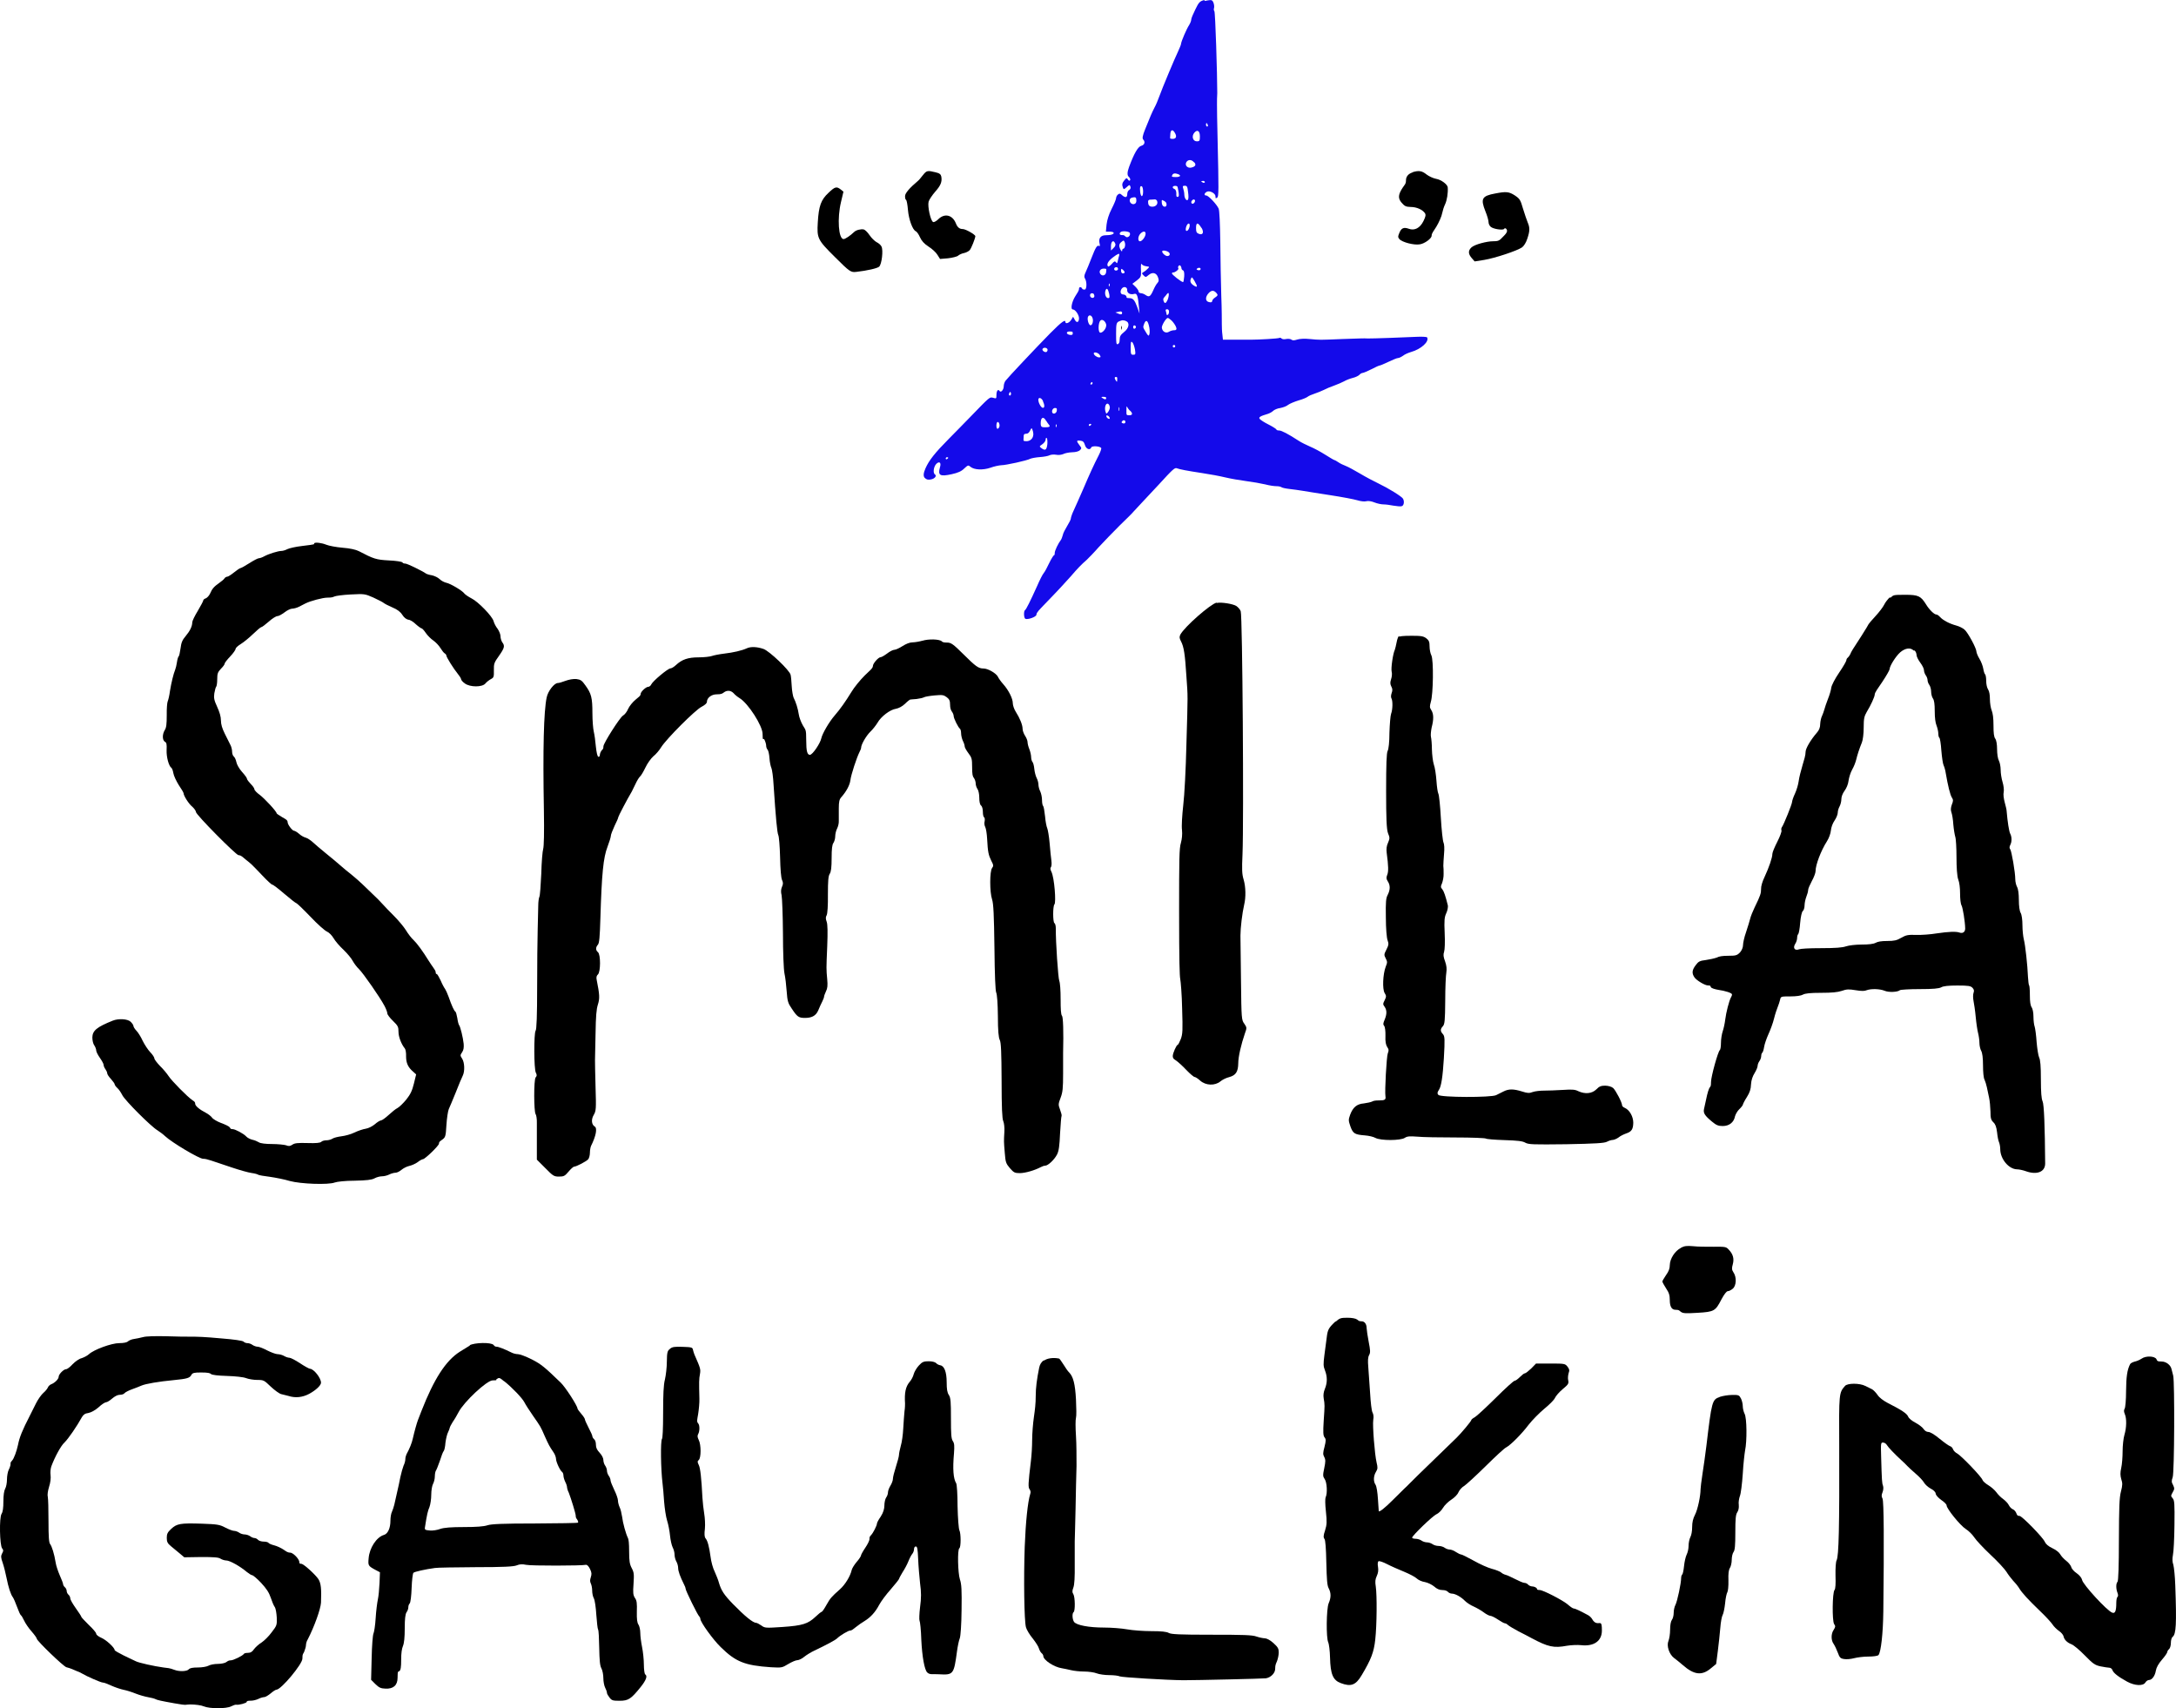
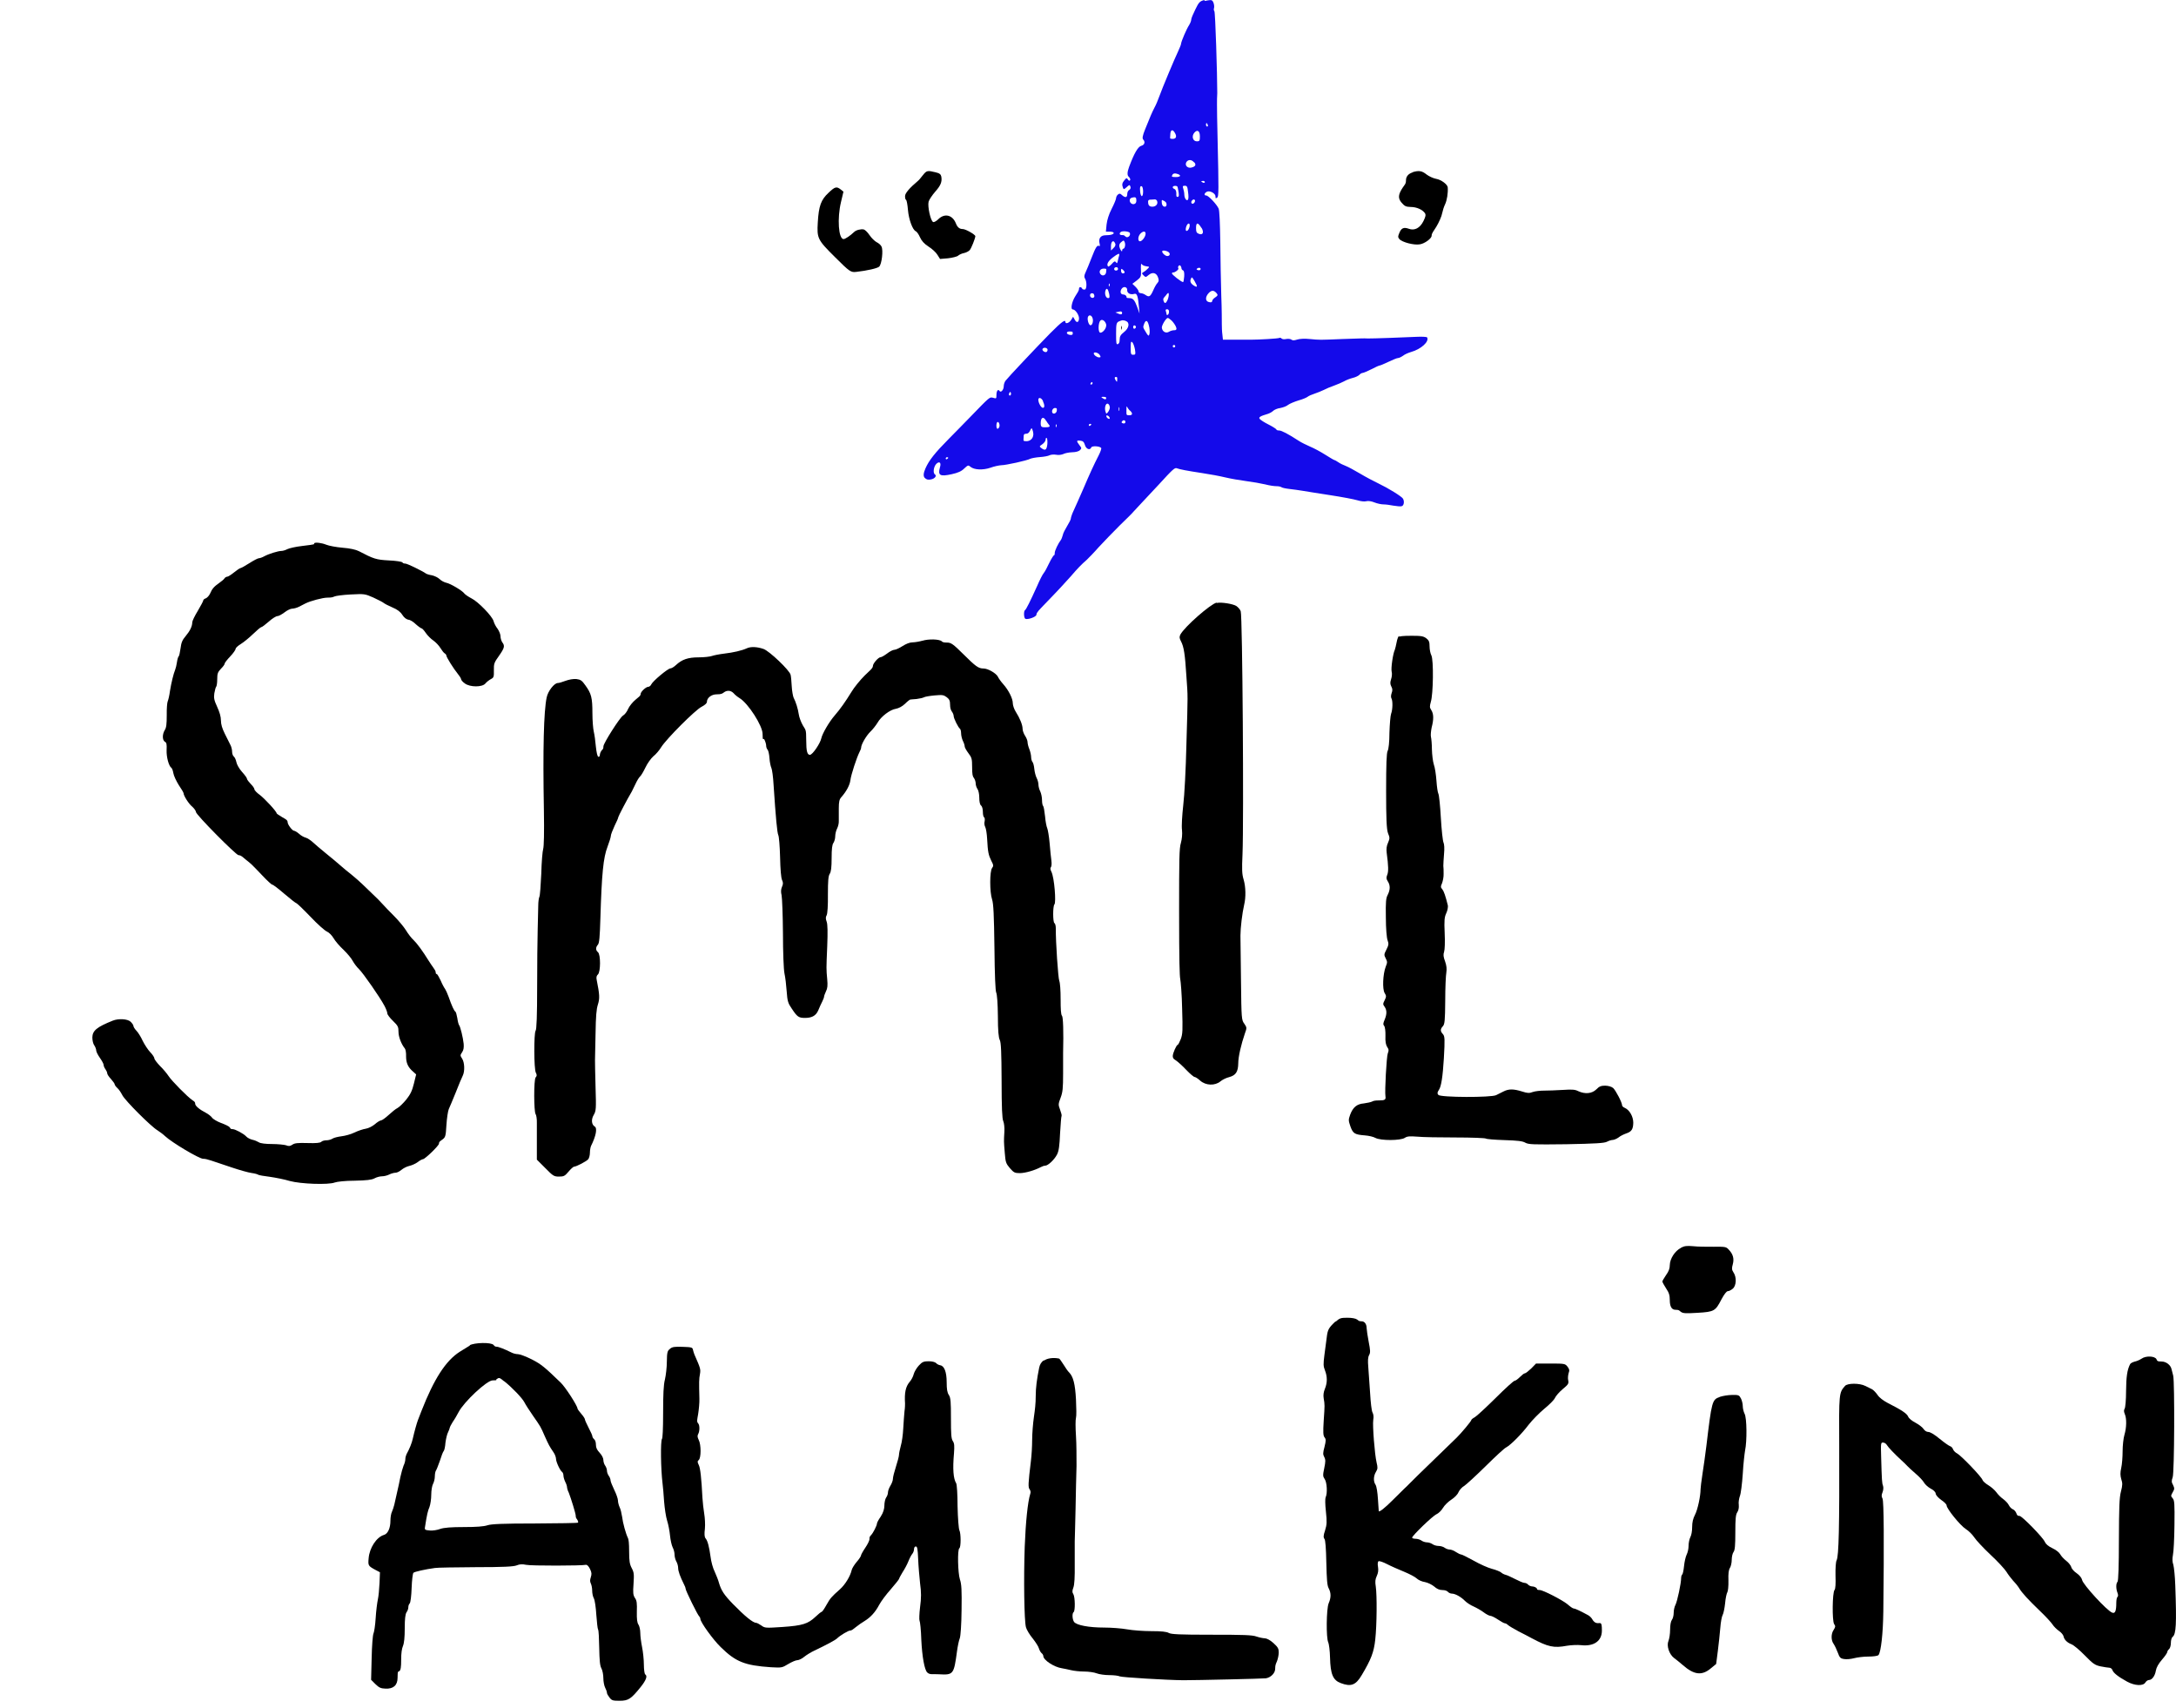
<svg xmlns="http://www.w3.org/2000/svg" id="Layer_1" viewBox="0 0 1299.64 1020.12">
  <defs>
    <style>
      .cls-1 {
        fill: #140aea;
      }
    </style>
  </defs>
  <g id="Layer_1-2" data-name="Layer_1">
    <g id="Layer_1-2">
      <g>
        <path class="cls-1" d="M719.21.02c-2.63.74-3.21,1.32-5.27,5.6-1.32,2.63-2.47,5.35-2.47,6.09s-.58,2.14-1.23,3.21c-1.48,2.22-4.69,9.63-4.86,11.28,0,.58-.91,2.55-1.73,4.45-2.14,4.45-9.55,22.15-11.28,27-.74,2.06-1.98,5.1-2.88,6.67-1.56,3.05-2.47,5.19-5.6,13.01-1.48,3.7-1.73,5.27-1.15,5.93,1.4,1.4.91,3.29-1.07,3.79s-4.28,4.45-7.33,12.68q-1.65,4.53-.25,5.76c.74.66,1.15,1.65.91,2.06-.33.58-.74.49-1.32-.33-.66-1.07-.91-1.07-2.06.33-1.4,1.65-1.65,2.63-.91,4.61.41,1.07.66.99,2.22-.41,1.65-1.48,1.73-1.56,2.22-.33.33.82,0,1.56-.66,1.98-.74.33-1.23,1.48-1.23,2.47,0,2.14-1.15,2.39-3.13.66-1.07-1.07-1.48-1.07-2.47-.33-.58.49-1.07,1.48-1.07,2.14s-1.15,3.46-2.63,6.34c-1.73,3.38-2.72,6.67-3.05,9.39l-.41,4.28h2.39c2.47,0,3.13,1.07,1.07,1.73-.66.25-2.31.41-3.62.41-2.96,0-4.36,1.89-3.62,4.86.33,1.32.25,1.81-.25,1.56-1.15-.74-2.06.66-4.61,7.25-1.23,3.21-2.8,7-3.46,8.4-.91,1.98-.99,2.88-.33,3.87,1.15,1.89,1.07,6.5-.25,6.5s-1.32-.33-1.56-.74c-.66-1.07-1.81-.91-1.81.25s-.99,2.47-2.22,4.45c-2.14,3.38-2.96,7.9-1.48,7.9s3.7,3.21,3.7,5.27-1.15,3.29-2.47.99l-1.07-1.89-1.15,1.89c-1.23,1.89-3.46,2.63-3.46,1.15s-1.98-.33-9.06,6.83c-8.81,8.97-25.19,26.35-26.67,28.32-.58.74-1.07,2.22-1.07,3.21,0,2.22-1.73,4.2-2.55,2.88s-1.81,0-1.81,2.39-.16,2.22-1.98,1.73c-2.14-.49-1.56-1.07-13.83,11.61-3.62,3.79-9.3,9.47-12.51,12.76-8.48,8.56-11.94,12.93-14.08,17.78-1.23,2.8-1.4,4.69-.41,5.68,1.07,1.07,1.98,1.23,3.7.91,2.31-.41,3.62-2.22,2.39-2.96-1.32-.82-.82-4.69.82-6.34s3.13-.99,2.14,2.14c-1.32,4.78,0,5.6,7.08,4.03,3.7-.82,5.76-1.73,7.41-3.38,2.22-2.06,2.47-2.14,3.7-1.07,2.22,1.89,7.41,2.14,12.02.58,2.22-.82,5.1-1.4,6.42-1.48,2.72,0,15.48-2.8,17.37-3.87.74-.33,3.29-.82,5.68-.99,2.47-.16,5.02-.66,5.76-1.07.82-.41,2.55-.58,3.95-.33,1.48.33,3.29,0,4.28-.41.91-.49,3.21-.99,5.27-1.07,2.14,0,4.03-.58,4.69-1.23,1.07-1.07,1.07-1.32-.33-3.05-1.89-2.47-1.81-2.96.58-2.63,1.56.16,2.14.74,2.72,2.55.66,2.47,3.05,3.38,3.79,1.48.33-1.07,5.19-.82,5.93.33.25.33-.41,2.22-1.4,4.2-3.13,6.09-5.52,11.36-9.39,20.42-2.14,4.86-4.61,10.54-5.6,12.6s-1.73,4.28-1.73,4.86-.99,2.55-2.22,4.53c-1.15,1.89-2.47,4.36-2.63,5.52-.33,1.07-.74,2.31-1.07,2.72-1.65,2.14-3.7,6.5-3.7,7.74s-.25,1.48-.49,1.48-1.56,2.06-2.8,4.61c-1.15,2.47-2.63,5.27-3.29,6.01s-2.47,4.28-3.95,7.74c-4.12,9.14-6.59,14.08-7.25,14.41-.82.49-.74,4.53.16,5.1,1.23.82,6.67-1.07,6.67-2.39s1.98-3.13,4.36-5.68c8.73-8.97,13.01-13.67,16.3-17.37,3.87-4.53,6.26-7,9.3-9.63,1.15-1.07,4.53-4.53,7.33-7.74,2.88-3.13,8.48-8.89,12.51-12.93,4.03-3.87,7.74-7.57,8.07-8.07.41-.41,2.88-3.13,5.52-5.93s6.92-7.33,9.55-10.21c8.64-9.47,9.71-10.37,10.95-9.88,1.73.66,5.93,1.48,15.15,2.88,4.53.66,10.62,1.81,13.67,2.55s8.73,1.73,12.51,2.22c3.87.49,8.97,1.4,11.44,1.98,2.47.66,5.35,1.07,6.67,1.07s2.47.25,2.96.58c.33.33,2.55.82,4.78,1.07s5.76.74,7.74,1.07c2.06.33,9.47,1.56,16.55,2.63,7.08,1.07,14.41,2.47,16.3,3.05s4.28.91,5.35.58c1.15-.33,3.13,0,4.94.74,1.65.66,4.03,1.15,5.27,1.15,1.32,0,3.95.33,5.93.74,2.06.33,4.28.58,5.02.33,1.32-.33,1.73-2.88.74-4.53-.91-1.4-8.81-6.26-14.49-8.97-2.8-1.32-7.9-4.03-11.2-6.01s-7.16-4.03-8.48-4.53-3.29-1.4-4.45-2.22c-1.07-.74-2.14-1.32-2.39-1.32s-2.63-1.4-5.35-3.13-6.83-3.95-9.06-4.86c-2.22-.99-5.35-2.47-6.92-3.54-6.17-4.03-10.21-6.09-11.53-6.09s-1.65-.33-1.81-.74c-.33-.41-2.39-1.73-4.69-2.88-2.31-1.15-4.61-2.63-5.1-3.21-.99-1.07.16-1.73,4.86-3.13.99-.33,2.39-1.07,3.05-1.73s2.63-1.56,4.28-1.73c1.65-.33,3.79-1.07,4.69-1.89.99-.74,3.79-1.89,6.17-2.63,2.47-.66,4.94-1.73,5.52-2.22s2.47-1.32,4.03-1.81,4.12-1.56,5.52-2.22c1.4-.74,4.28-1.98,6.26-2.63,2.06-.74,4.69-1.89,5.93-2.55,1.23-.74,3.62-1.65,5.27-2.06,1.73-.41,3.46-1.32,3.95-1.89s1.4-1.07,1.89-1.07,2.96-1.07,5.27-2.22c2.31-1.23,4.53-2.22,4.94-2.22s2.8-1.07,5.27-2.22,4.94-2.22,5.6-2.22,1.98-.66,3.05-1.4c.99-.82,3.13-1.73,4.78-2.22,5.93-1.65,11.03-6.26,9.55-8.73-.25-.33-3.05-.49-6.17-.33-6.42.33-27.09,1.07-29.14.99-2.88-.16-4.36,0-15.31.33-14,.58-13.26.58-19.43,0-3.05-.33-6.09-.16-7.57.33-1.81.58-2.72.58-3.46,0-.49-.41-1.98-.58-3.13-.33-1.32.33-2.47,0-2.72-.33s-.91-.58-1.32-.33c-.66.41-12.27,1.07-17.21,1.07h-16.47l-.33-3.13c-.25-1.73-.33-4.45-.33-6.01s0-9.47-.33-17.29c-.25-7.9-.49-22.39-.58-32.19-.16-10.54-.49-18.61-.99-19.68-1.15-2.55-6.09-7.82-7.41-7.82s-1.4-1.23.33-2.22c1.73-.91,5.19.91,5.19,2.72s.41.99.99.74c.99-.33.99-4.36.25-35.9-.25-8.73-.33-17.54-.33-19.51s0-5.19.16-7c0-10.95-1.15-48.33-1.73-48.9-.33-.33-.41-1.07-.25-1.65.49-1.48-.33-4.53-1.4-4.86-.49-.25-2.31,0-3.87.41h0l-.58-.49ZM721.35,74.52c.25.58,0,1.07-.33,1.07s-.74-.49-.74-1.07.16-1.07.33-1.07.41.49.74,1.07ZM701.83,79.55c1.15,2.06.58,3.38-1.48,3.38s-1.4-.49-1.4-2.06c0-3.46,1.4-4.12,2.88-1.32ZM716.65,81.52c0,2.55-.25,2.88-1.81,2.88-2.47,0-3.29-3.13-1.48-5.19s3.29-1.07,3.29,2.31ZM713.2,96.84c1.4,1.48.82,2.63-1.56,3.21-2.31.58-4.12-1.23-3.13-3.13.99-1.73,3.13-1.81,4.61,0h0l.08-.08ZM703.65,104c2.06.82,1.23,1.73-1.4,1.73s-2.47-.25-2.14-1.07c.41-1.15,1.65-1.4,3.54-.66h0ZM719.62,108.77c0,.33-.49.49-1.07.33-.58-.33-1.07-.58-1.07-.74s.49-.33,1.07-.33,1.07.33,1.07.74ZM682.73,114.29c0,3.46-1.23,3.87-1.73.49-.33-3.05,0-4.03,1.07-3.46.33.33.66,1.56.66,2.96h0ZM703.65,113.22c.66,3.21.58,4.36-.33,4.36s-.74-.99-.74-2.14-.41-2.31-1.07-2.55c-1.56-.58-1.4-1.89.33-1.89s1.48.74,1.81,2.31v-.08ZM709.57,114.62c.33,2.06.33,4.03,0,4.53-.74,1.23-2.14-.58-2.22-2.88,0-1.07-.33-2.72-.66-3.7-.41-1.32-.33-1.65.99-1.65s1.56.66,1.89,3.7h0ZM678.7,119.89c0,1.07-.49,1.81-1.4,1.98-2.39.49-3.7-3.13-1.32-3.79s2.72-.16,2.72,1.73h0v.08ZM691.13,120.22c.58,1.65-.82,3.21-2.88,3.21s-2.55-1.23-2.55-2.96,1.56-1.07,4.12-1.4c.49,0,1.07.41,1.32,1.07v.08ZM713.69,120.14c0,.58-.49,1.15-1.07,1.48-1.07.33-1.56-1.07-.58-1.98.82-.91,1.73-.58,1.73.49h-.08ZM695.58,120.22c1.48.58,1.56,3.21.16,3.21s-1.89-1.48-1.89-3.05.25-.82,1.73-.25h0v.08ZM709.98,136.77c-.41.82-1.07,1.32-1.48,1.07-.74-.41,0-3.54,1.07-4.2,1.07-.74,1.4,1.23.41,3.13h0ZM717.64,136.03c1.56,2.72.82,4.53-1.56,3.62-1.4-.49-1.73-1.15-1.73-3.54,0-3.46,1.15-3.46,3.21,0h0l.08-.08ZM674.83,139.24c.58,1.56-1.48,3.13-2.55,2.06s-1.48-.91-2.22-.91c-1.32,0-1.73-.82-.82-1.73.91-.99,5.27-.49,5.6.49v.08ZM684.22,139.57c0,1.73-2.06,4.53-3.38,4.53s-1.32-2.88.25-4.53,3.13-1.73,3.13,0h0ZM671.87,147.22c-.16.74-.58,1.32-.99,1.32s-.66.58-.66,1.23-.49.33-1.23-1.15q-1.15-2.47.49-3.87c1.65-1.4,1.73-1.4,2.31,0,.25.74.33,1.89,0,2.55h0l.08-.08ZM666.1,145.41c.33.74,0,1.81-1.07,2.72l-1.48,1.48v-2.72c0-2.88,1.65-3.87,2.47-1.48h.08ZM698.38,151.01c.66.99,0,1.89-1.23,1.89s-3.46-2.14-2.96-2.96c.41-.74,3.54,0,4.2,1.07h0ZM668.49,152.41c-.25.49-.49,1.89-.82,3.13-.33,1.73-.58,1.98-1.15,1.07-.58-.82-1.07-.66-2.47.99-.99,1.07-1.98,1.73-2.22,1.56-1.07-1.15-.16-3.05,2.63-5.27,3.21-2.47,4.45-2.96,3.95-1.48h.08ZM684.55,159c2.06.25,2.14.33.91,1.48-.66.74-1.81,1.65-2.47,1.98-1.15.66-1.15.82,0,1.98s1.4,1.23,2.96-.16c2.31-1.98,4.69-1.48,5.68,1.32.66,1.73.49,2.47-.33,3.38-.66.66-1.73,2.55-2.47,4.28-1.73,3.87-2.47,4.36-4.53,2.96-.91-.66-2.22-1.15-2.96-1.15s-1.32-.49-1.32-1.07-.91-1.81-1.89-2.8l-1.81-1.73,2.63-1.98c2.39-1.81,2.63-2.47,2.55-5.19-.25-4.53,0-5.35.58-4.36.33.41,1.48.99,2.63,1.07h-.16ZM705.62,160.07c0,.58.41,1.23.99,1.4.58.33.82,1.56.66,3.7-.16,1.81-.41,3.29-.66,3.29-.99,0-6.92-4.61-6.67-5.27.16-.33.41-.58.58-.49.82.33,3.7-1.73,3.29-2.39-.58-.91.33-2.31,1.15-1.73.33.33.66.99.66,1.56h0v-.08ZM667.67,160.23c.49.91-.91,1.73-1.81,1.15-.82-.49-.33-1.81.74-1.81s.82.33,1.07.66h0ZM716.98,161.05c-.25.33-.99.41-1.56.25-.91-.33-.99-.58-.25-1.07,1.07-.66,2.39-.16,1.73.82h.08ZM660.67,162.12c0,2.31-2.22,3.13-3.46,1.48-1.07-1.56,0-3.21,2.06-3.21s1.4.49,1.4,1.73h0ZM671.7,162.62c0,.33-.49.66-1.07.66s-1.07-.66-1.07-1.56c0-1.32.16-1.4,1.07-.66.58.49,1.07,1.15,1.07,1.56ZM713.61,168.13c1.81,3.05,1.65,3.79-.58,2.39-1.73-1.07-2.47-2.39-1.81-3.87.58-1.48.66-1.48,2.47,1.56h0l-.08-.08ZM662.65,170.77c-.25.58-.41.33-.41-.41,0-.82.16-1.23.33-.99.25.25.33.91,0,1.4h.08ZM673.18,173.16c0,1.98,1.98,3.05,4.36,2.31,1.56-.41,2.14,1.32,2.72,8.07l.33,3.7-1.4-3.95c-1.48-4.03-2.47-5.27-4.69-5.27s-1.48-.49-1.73-1.07c-.33-.58-1.07-1.07-1.73-1.07-1.65,0-2.22-1.4-1.32-3.13,1.07-1.98,3.54-1.65,3.54.49h0l-.08-.08ZM662.48,175.54c.33,1.89.25,2.47-.66,2.47-1.32,0-2.22-2.47-1.56-4.53.66-1.89,1.56-1.07,2.22,2.06h0ZM726.78,175.3c.74.91.49,1.32-.99,2.31-1.07.66-1.81,1.65-1.81,2.22s-.58.91-1.81.58c-2.39-.41-2.47-3.13-.16-5.52,1.73-1.73,3.13-1.65,4.78.41h0ZM697.47,178.84c-1.07,2.39-1.81,2.72-2.47.99s.33-2.14,1.23-3.29c1.23-1.73,1.73-1.98,1.81-1.07.16.66-.16,2.22-.58,3.38h0ZM653.51,176.2c.49,1.15-.58,2.14-1.73,1.48s-.91-2.55.33-2.55,1.15.49,1.4,1.07h0ZM698.21,186.08c0,.82-.33,1.73-.74,1.89-.33.25-.74.16-.74-.33s-.25-1.15-.41-1.81c-.33-.82,0-1.15.74-1.15s1.15.58,1.15,1.4ZM670.05,187.48c-.16.33-1.07.33-2.06-.16l-1.81-.74,1.81-.41c1.73-.49,2.55,0,2.06,1.32h0ZM652.35,189.54c.91,1.56.25,4.69-.99,4.69s-2.22-3.95-1.48-5.19c.66-1.07,1.73-.91,2.47.41v.08ZM699.36,191.1c.91.66,2.14,2.39,2.8,3.62.82,1.65.58,2.47-.66,2.47s-2.47.41-3.29.91c-1.81,1.15-3.95,0-4.28-2.31-.25-1.32,2.47-5.85,3.54-5.93.25,0,1.07.49,1.89,1.23h0ZM660.67,194.48c0,1.73-1.98,4.2-3.46,4.2s-1.32-5.93,0-7.25,3.54.91,3.54,3.05h-.08ZM672.28,191.68c2.63.74,2.22,4.2-.99,6.67-1.98,1.56-2.55,2.55-2.55,4.36s-.41,2.47-1.07,2.8c-.99.33-1.07-.66-1.07-6.26s.16-6.67,1.73-7.33c2.06-.82,1.98-.82,4.03-.33l-.08.08ZM686.44,195.47c.25,1.65.33,3.46,0,4.28-.33,1.07-.74.91-2.06-1.4-1.89-3.13-1.81-2.8-.91-5.27,1.07-2.55,2.22-1.56,2.96,2.47h0v-.08ZM678.45,195.3c0,.33-.33.82-.82.99s-.82-.33-.82-.99.33-1.07.82-.99.82.58.82.99ZM640.75,199.09c0,.74-.49,1.07-1.65.91-2.39-.33-2.55-2.06-.33-2.06s1.89.33,1.89,1.15h.08ZM677.88,208.72c.41,2.88.33,3.13-1.07,3.13s-1.48-.49-1.48-4.2.16-4.03,1.07-3.13c.49.58,1.15,2.47,1.48,4.2ZM701.92,206.75c0,.33-.33.74-.74.74s-.74-.33-.74-.74.33-.74.74-.74.74.33.74.74ZM625.68,208.89c0,.58-.33,1.15-.74,1.32-1.15.33-2.8-1.07-2.22-1.89.66-1.15,2.96-.66,2.96.58h0ZM656.8,211.93c.74,1.23.74,1.48-.41,1.48s-3.13-1.32-3.13-2.39,2.63-.49,3.54.91h0ZM667.26,226.75c0,1.4-.16,1.48-.74.58-.99-1.4-.99-2.22,0-2.22s.74.74.74,1.65ZM652.52,228.89c0,.33-.33.74-.82.74s-.49-.33-.33-.74c.25-.41.58-.74.82-.74s.33.33.33.74ZM603.61,235.97c-.74.74-1.4-.33-.74-1.32.41-.82.58-.82.91,0,.16.49,0,1.07-.16,1.32h0ZM660.67,237.7c0,.99-.82.99-2.22,0-.91-.58-.82-.74.58-.74s1.65.33,1.65.74ZM622.88,239.51c1.15,2.47,1.07,4.03,0,4.03s-2.72-2.96-2.72-4.78,1.89-1.23,2.8.74h-.08ZM662.89,243.14c0,.82-.49,2.14-1.07,2.88-1.07,1.32-1.07,1.23-1.56-.25-.74-2.39.16-5.19,1.48-4.69.58.33,1.07,1.15,1.07,2.06h.08ZM674.83,245.11c1.81,1.65,1.73,2.88-.33,2.88s-1.65-.33-1.73-3.13c0-1.73,0-2.55.33-1.98s.99,1.65,1.73,2.31v-.08ZM668.49,245.19c-.25.49-.33.16-.33-.91s.16-1.4.33-.99c.16.49.16,1.4,0,1.81v.08ZM631.2,245.03c0,1.56-1.89,2.63-2.63,1.48-.66-1.07.25-2.88,1.56-2.88s1.07.66,1.07,1.4ZM662.73,249.39c.25.58,0,.91-.66.66-.49-.16-1.07-.74-1.23-1.23-.25-.58,0-.91.66-.66.49.16,1.07.74,1.23,1.23ZM624.86,251.29c.41.82,1.23,1.81,1.73,2.47.82.91.16,1.4-2.06,1.4s-2.96,0-2.96-2.39c0-3.62,1.65-4.36,3.21-1.48h.08ZM671.95,252.6c-.25.33-.82.33-1.4.16-.82-.33-.91-.66-.16-1.4.91-.99,2.31,0,1.56,1.23h0ZM596.86,254.91c-.25.66-.74,1.15-1.07,1.15-.82,0-.91-3.13-.16-3.95.74-.74,1.73,1.48,1.23,2.8ZM630.95,254.83c-.25.58-.41.33-.41-.41,0-.82.16-1.23.33-.99.25.25.33.91,0,1.4h.08ZM651.78,253.43c0,.25-.33.58-.74.82-.33.25-.74,0-.74-.33s.33-.82.74-.82.74.16.74.33ZM617.12,259.6c0,2.06-1.73,3.87-4.03,3.87s-1.73-.33-1.73-2.22.33-2.22,1.48-2.22,1.81-.74,2.39-1.89c.82-1.73.99-1.73,1.4-.49.33.74.58,2.06.58,2.96h-.08ZM625.51,265.45c-.41,3.29-1.23,3.87-3.54,2.14-1.32-.99-1.23-1.07.58-2.31,1.07-.74,1.98-1.98,1.98-2.8s.33-1.23.66-.91.49,2.14.33,3.87h0ZM566.32,273.35c0,.25-.33.58-.74.82-.33.25-.74,0-.74-.33s.33-.82.74-.82.74.16.74.33Z" />
        <path d="M669.64,195.71c0,1.07.16,1.4.33.91.16-.41.16-1.32,0-1.81-.25-.41-.33,0-.33.99v-.08Z" />
        <path d="M551.09,104.74c-1.07,1.48-2.47,3.05-3.13,3.54-4.61,3.87-7.41,7.08-7.41,8.81s.33,2.06.66,2.31c.33.25.82,2.88,1.07,5.93.49,5.76,2.8,12.02,4.69,12.76.58.25,1.73,1.81,2.47,3.54.99,2.22,2.47,3.87,5.1,5.6,2.14,1.32,4.53,3.54,5.35,4.94l1.56,2.47,4.86-.41c2.63-.33,5.35-.99,5.93-1.56.66-.58,2.22-1.32,3.54-1.56,1.23-.25,2.8-1.07,3.38-1.73.99-1.07,3.29-7,3.38-8.32,0-.99-5.85-4.28-7.49-4.28s-3.13-.66-4.2-3.54c-2.06-4.94-6.67-6.01-10.37-2.39-1.15,1.15-2.63,1.98-3.13,1.73-1.56-.58-3.46-9.47-2.72-12.18.33-1.15,2.14-3.87,3.87-5.85,3.29-3.7,4.28-5.93,3.7-9.14-.33-1.4-1.07-1.98-3.54-2.55-4.69-1.15-5.27-1.07-7.49,1.81h0l-.08.08Z" />
        <path d="M843.77,102.93c-2.55.74-4.03,2.47-4.03,4.69s-.82,2.72-1.81,4.2c-2.88,4.28-3.13,6.59-.74,9.3,1.73,1.98,2.47,2.39,5.35,2.47,3.62,0,7.16,1.65,8.56,3.79.58.99.33,2.06-.91,4.61-2.06,4.2-5.35,5.93-8.81,4.61-2.96-1.07-4.45-.41-5.6,2.47-.91,2.14-.91,2.55,0,3.7,1.65,1.89,8.81,3.79,12.27,3.13,2.8-.41,7-3.46,7-5.1s1.32-2.88,2.88-5.52,3.13-6.17,3.38-7.82c.33-1.56,1.07-4.03,1.81-5.52,1.07-2.22,1.81-6.67,1.56-10.04-.16-1.81-3.95-4.61-6.92-5.1-1.73-.33-4.28-1.48-5.76-2.63-2.8-2.22-4.53-2.47-8.4-1.32h0l.16.08Z" />
        <path d="M494.86,115.11c-4.53,4.2-5.85,7.9-6.42,17.62-.58,9.63-.16,10.46,10.29,20.83,8.81,8.81,9.47,9.14,12.6,8.81,6.59-.74,12.68-2.14,13.75-3.13,1.56-1.4,2.55-9.88,1.4-12.02-.41-.91-1.73-2.06-2.96-2.63-1.07-.58-3.05-2.47-4.2-4.2-1.15-1.73-2.72-3.21-3.46-3.38-1.73-.33-4.53.33-5.76,1.56-2.22,2.14-5.27,4.2-6.26,4.2-3.05,0-3.87-12.43-1.56-22.06l1.48-6.26-1.65-1.32c-2.47-1.89-3.38-1.73-7.33,2.06l.08-.08Z" />
-         <path d="M893.09,115.53c-8.07,1.48-8.89,3.13-5.93,10.62,1.07,2.55,1.89,5.52,1.89,6.5s.58,2.22,1.32,2.8c1.48,1.32,7.33,2.22,7.99,1.23.49-.91,1.73,0,1.73,1.15s-1.07,2.22-2.47,3.62c-2.14,2.39-2.88,2.63-6.09,2.63s-10.87,1.81-12.84,3.79-1.73,3.87.33,6.26l1.73,1.98,5.76-.91c6.42-1.07,19.59-5.43,22.56-7.49,1.07-.82,2.39-2.8,3.13-5.19,1.56-4.61,1.56-6.59.25-9.63-.58-1.32-1.81-5.1-2.8-8.23-1.56-5.35-1.89-5.93-4.94-7.99-3.46-2.22-5.19-2.39-11.53-1.15h-.08Z" />
        <path d="M187.52,324.97c-.16.16-3.29.66-7.08,1.07-3.7.41-7.66,1.32-8.81,1.89-1.07.58-2.72,1.07-3.54,1.07-1.98,0-7.57,1.73-10.29,3.21-1.15.66-2.63,1.15-3.21,1.15s-3.13,1.32-5.68,2.96-5.02,2.96-5.35,2.96-2.06,1.15-3.79,2.55-3.54,2.55-4.03,2.55-1.32.41-1.65.99-1.73,1.73-3.13,2.72c-3.13,2.22-4.2,3.38-5.52,6.42-.58,1.23-1.73,2.47-2.55,2.8-.82.25-1.48.82-1.48,1.23s-1.48,3.21-3.29,6.26c-1.81,2.96-3.29,6.01-3.29,6.83,0,2.39-1.4,5.19-3.95,8.23-1.98,2.31-2.63,3.87-3.05,7.33-.33,2.39-.82,4.53-1.07,4.69-.33.25-.82,1.73-1.07,3.54-.25,1.73-.74,3.79-1.07,4.53-.99,2.39-2.31,7.74-3.13,12.84-.33,2.63-.99,5.27-1.32,6.01-.33.66-.66,4.36-.58,8.23,0,5.43-.25,7.49-1.15,8.89-1.56,2.47-1.56,6.01,0,7,1.07.49,1.23,1.56,1.07,5.02-.16,4.2,1.32,9.55,2.88,10.62.41.25.91,1.73,1.15,3.13.25,1.56,1.73,4.69,3.21,7.08,1.65,2.39,2.88,4.53,2.88,4.86,0,1.48,3.13,6.5,5.27,8.15,1.15,1.07,2.14,2.47,2.14,3.13,0,1.56,23.96,25.77,25.44,25.77s2.47,1.15,4.2,2.55c3.62,2.88,3.21,2.47,10.13,9.71,2.8,2.96,5.35,5.35,5.85,5.35s3.7,2.47,7.25,5.52,6.75,5.52,7.08,5.52,4.12,3.62,8.4,8.07c4.2,4.45,8.64,8.4,9.88,8.89,1.15.49,2.96,2.22,3.95,3.95.99,1.73,3.62,4.78,5.93,6.92,2.31,2.22,4.78,5.19,5.52,6.67.82,1.48,2.47,3.7,3.79,4.94,2.47,2.39,12.51,16.8,15.23,21.98.91,1.73,1.65,3.7,1.65,4.45,0,.66,1.56,2.72,3.38,4.45,2.96,2.88,3.29,3.54,3.29,6.5s1.65,7.33,3.79,9.96c.49.58.82,2.72.74,4.69,0,3.87,1.07,6.5,4.28,9.22l1.73,1.56-1.32,5.43c-1.07,4.36-2.06,6.42-4.53,9.55-1.81,2.22-4.2,4.53-5.27,5.1-1.07.49-3.46,2.47-5.35,4.2s-3.95,3.21-4.53,3.21-2.31,1.07-3.7,2.31c-1.48,1.23-3.79,2.39-5.35,2.63s-4.61,1.23-6.83,2.31-5.68,1.98-7.74,2.22c-1.98.25-4.36.82-5.19,1.32-.82.58-2.47,1.07-3.7,1.07s-2.72.41-3.13.91c-.66.66-3.13.91-8.23.74-5.68-.16-7.74,0-9.06.99-1.4.91-2.22.99-3.79.33-1.07-.33-4.94-.74-8.4-.74s-6.92-.33-7.9-1.07c-.82-.49-2.47-1.23-3.79-1.48-1.32-.33-2.96-1.15-3.7-1.98-1.48-1.65-6.59-4.36-8.07-4.36s-1.23-.41-1.73-1.07-2.8-1.73-5.27-2.63c-2.39-.91-4.86-2.39-5.35-3.21-.58-.82-2.39-2.22-3.87-2.96-3.54-1.81-6.17-4.03-6.17-5.27s-.74-1.48-1.65-2.14c-2.96-1.98-12.51-11.69-14.24-14.41-.91-1.4-3.13-4.12-5.1-6.01-1.81-1.89-3.38-3.95-3.38-4.53s-1.07-2.31-2.47-3.7c-1.4-1.48-3.38-4.53-4.53-6.83-1.07-2.39-2.8-5.1-3.79-6.09s-1.73-2.31-1.73-2.8-.74-1.56-1.65-2.47c-1.81-1.73-7.25-2.06-10.7-.66-9.47,3.79-12.1,5.93-12.18,10.04,0,1.73.49,3.87,1.15,4.69.66.99,1.15,2.31,1.15,3.05s.99,2.72,2.22,4.45c1.15,1.65,2.22,3.54,2.22,4.2s.49,1.81,1.07,2.55c.58.82,1.07,1.89,1.07,2.47s.99,2.06,2.22,3.38c1.15,1.32,2.22,2.72,2.22,3.13s.66,1.4,1.56,2.22c.91.74,2.22,2.72,3.05,4.36,1.73,3.29,17.04,18.61,20.91,20.91,1.4.91,3.54,2.47,4.53,3.46,4.12,3.87,20.42,13.58,22.81,13.58s4.61,1.07,17.12,5.19c4.61,1.56,9.96,3.05,11.77,3.29s3.7.74,4.03,1.07c.41.25,3.54.82,7,1.23,3.46.49,8.81,1.56,11.77,2.47,6.59,1.81,23.13,2.39,26.92.91,1.23-.49,6.42-1.07,11.77-1.07,7.25-.16,10.21-.49,11.94-1.4,1.32-.74,3.29-1.23,4.53-1.23s3.13-.49,4.28-1.07,2.88-1.07,3.79-1.07,2.47-.82,3.54-1.73,3.13-1.98,4.61-2.31c1.48-.33,3.79-1.32,5.1-2.31,1.23-.99,2.72-1.73,3.13-1.73,1.15,0,9.55-8.07,9.55-9.3s.91-1.56,1.98-2.39c1.89-1.4,2.06-1.89,2.47-8.73.25-4.03.91-8.32,1.4-9.47,1.23-2.72,1.73-4.12,3.87-9.22,2.31-5.85,3.62-8.97,4.53-10.87,1.23-2.55,1.07-7.74-.41-10.04-1.23-1.89-1.23-2.06,0-3.87.91-1.32,1.07-2.88.91-5.02-.41-3.87-1.98-10.21-2.72-11.11-.33-.41-.82-2.31-1.07-4.2-.33-1.89-.82-3.7-1.15-3.87-.82-.49-2.22-3.62-4.03-8.81-.74-2.06-1.73-4.2-2.14-4.78-.49-.58-1.73-2.88-2.63-5.02-.99-2.06-1.98-3.87-2.39-3.87s-.58-.41-.58-1.07-.66-1.73-1.4-2.72c-.74-1.07-1.98-2.8-2.72-4.03-3.46-5.6-6.92-10.37-9.06-12.43-1.32-1.15-3.38-3.87-4.61-5.93-1.23-1.98-4.53-5.93-7.16-8.56s-5.76-5.85-6.75-7c-1.07-1.15-2.31-2.47-2.72-2.88-.91-.91-4.78-4.61-9.22-8.89-1.73-1.65-4.69-4.28-6.75-5.93-1.98-1.56-4.53-3.62-5.52-4.53-3.7-3.21-5.27-4.53-10.13-8.48-2.63-2.14-5.93-4.94-7.25-6.17s-3.21-2.47-4.28-2.8c-1.07-.25-2.88-1.23-4.03-2.31-1.23-1.07-2.55-1.81-2.96-1.81-1.07,0-3.87-3.7-3.87-5.1s-1.48-1.98-3.29-3.05-3.29-2.06-3.29-2.31c0-1.07-7.16-8.81-10.13-11.03-1.73-1.23-3.13-2.72-3.13-3.29s-.99-1.98-2.22-3.21c-1.15-1.23-2.22-2.55-2.22-3.05s-1.32-2.31-2.96-4.12-3.13-4.45-3.38-5.85c-.25-1.32-.91-2.8-1.48-3.29-.58-.41-1.07-1.73-1.07-2.88s-.41-3.05-1.07-4.2c-.58-1.07-2.06-4.12-3.29-6.59-1.56-3.13-2.31-5.6-2.31-7.9s-.82-5.02-2.22-8.07c-1.81-3.95-2.14-5.35-1.73-8.15.33-1.89.82-3.62,1.07-3.87.33-.25.66-2.22.66-4.45,0-3.46.33-4.36,2.22-6.34,1.23-1.23,2.22-2.55,2.22-3.05s1.48-2.39,3.29-4.28,3.29-4.03,3.29-4.61,1.4-1.81,3.13-2.88c1.73-1.07,4.94-3.7,7.25-5.93s4.53-4.12,4.94-4.12,2.39-1.48,4.45-3.29c1.98-1.81,4.36-3.29,5.19-3.29s2.63-1.07,4.2-2.22c1.56-1.23,3.62-2.22,4.53-2.22s2.88-.49,4.12-1.15c1.32-.66,3.05-1.56,3.87-1.98,2.88-1.48,10.37-3.46,13.09-3.46s3.38-.33,4.12-.66c.74-.41,5.1-.99,9.71-1.23,8.32-.41,8.48-.41,13.58,1.81,2.8,1.32,5.6,2.72,6.17,3.21s2.96,1.73,5.27,2.72c2.96,1.23,4.78,2.63,5.93,4.45s2.47,2.63,3.54,2.88c1.07,0,3.13,1.32,4.53,2.72,1.56,1.4,3.13,2.47,3.46,2.47s1.48,1.23,2.47,2.72c1.07,1.56,3.13,3.62,4.53,4.53,1.4.99,3.29,2.96,4.2,4.45s2.06,2.96,2.55,3.21.99.91.99,1.23c0,1.07,4.45,8.07,6.75,10.87,1.07,1.32,2.06,2.8,2.06,3.29s.99,1.73,2.22,2.55c3.05,2.31,10.46,2.39,12.35,0,.66-.82,2.14-1.98,3.21-2.55,1.73-.91,1.89-1.32,1.81-5.27s.16-4.61,3.05-8.64c3.29-4.69,3.62-5.93,1.98-8.07-.58-.82-1.07-2.47-1.07-3.62s-.82-3.13-1.73-4.45c-1.07-1.32-2.06-3.29-2.39-4.53-.74-2.96-9.3-11.77-13.26-13.67-1.73-.91-3.7-2.22-4.2-2.88-1.23-1.73-8.32-5.93-10.79-6.42-1.15-.25-2.96-1.15-3.95-2.14s-3.13-1.98-4.61-2.31c-1.65-.25-3.13-.74-3.62-1.07-1.73-1.32-11.11-5.93-12.27-5.93s-1.48-.33-1.81-.74-4.03-.99-8.07-1.15c-7.57-.41-9.06-.91-17.87-5.52-1.73-.91-5.35-1.73-9.71-2.06-3.87-.33-8.23-1.15-9.8-1.81-2.63-1.07-6.42-1.56-7.16-.91h0l-.16.58Z" />
-         <path d="M1128.71,356.67c-1.15,1.07-2.72,3.05-3.38,4.45s-3.05,4.53-5.27,6.92c-2.22,2.39-4.03,4.53-4.03,4.69s-1.89,3.29-4.2,6.92c-5.68,8.73-6.01,9.22-6.75,11.03-.41.82-1.07,1.73-1.48,2.06-.41.25-.82.91-.82,1.48s-1.89,3.87-4.36,7.49-4.53,7.57-4.69,9.06c-.16,1.4-1.07,4.45-1.98,6.67-.91,2.22-1.81,5.1-2.14,6.26-.33,1.23-.99,2.96-1.4,3.87-.49.91-.99,3.05-1.07,4.69,0,2.22-.66,3.79-2.06,5.35-3.7,4.28-6.67,9.39-6.67,11.36s-.82,4.61-1.81,7.9-2.06,7.49-2.31,9.55c-.25,1.98-1.23,5.35-2.22,7.49-.99,2.06-1.73,4.36-1.73,4.94,0,1.32-5.02,13.67-6.01,14.98-.41.49-.58,1.48-.33,2.06.25.58-.91,3.7-2.47,6.75s-2.96,6.34-2.96,7.25c0,2.22-1.98,7.99-4.61,13.67-1.4,2.88-2.22,5.76-2.14,7.33,0,2.55-.33,3.79-3.87,11.03-1.07,2.22-2.31,5.27-2.63,6.67-.33,1.4-1.48,5.02-2.47,8.07-1.07,2.96-1.81,6.5-1.81,7.74s-.66,3.05-1.81,4.36c-1.73,1.73-2.47,1.98-6.67,1.98s-5.85.41-7.16,1.07c-1.32.49-4.28,1.15-6.59,1.48-3.62.41-4.45.91-6.01,3.05-2.22,2.88-2.47,4.86-.74,7.33,1.15,1.73,6.17,4.78,7.99,4.78s1.4.41,1.81,1.07,2.47,1.23,4.36,1.56c4.2.58,8.23,1.89,8.23,2.72s-.33,1.15-.66,1.89c-1.07,1.98-2.88,8.97-3.38,13.17-.25,2.14-.91,5.27-1.48,6.92s-1.07,4.78-1.07,7-.33,4.03-.66,4.28c-1.07.66-5.27,15.81-5.27,19.02s-.41,2.47-1.07,3.79c-.91,2.06-1.48,4.61-3.13,12.43-.49,2.39.41,3.87,4.78,7.49,2.55,2.14,3.79,2.63,6.42,2.63,3.87,0,6.67-2.22,7.33-5.85.33-1.15,1.4-3.13,2.55-4.2s2.14-2.39,2.14-2.72,1.07-2.47,2.39-4.53c1.73-2.72,2.39-4.78,2.47-7.57.16-2.55.91-4.78,2.14-6.75,1.07-1.73,1.81-3.62,1.81-4.36s.49-1.98,1.07-2.8c.58-.74,1.07-2.14,1.07-3.05s.33-1.73.66-1.98c.33-.25.82-1.73,1.07-3.38s1.4-5.02,2.55-7.57c1.15-2.47,2.72-6.67,3.38-9.39s1.73-5.85,2.22-7c.49-1.23,1.15-3.13,1.4-4.28.41-1.98.58-1.98,6.17-1.98,3.54,0,6.34-.41,7.49-1.07,1.32-.74,4.45-1.07,10.79-1.07s9.96-.33,12.35-1.15c2.96-1.07,4.36-1.07,8.32-.41,3.95.66,5.43.49,6.59,0,2.72-.99,7.9-.82,10.7.33,2.47,1.07,7.82.82,9.14-.33.33-.33,5.68-.66,11.77-.66,8.15,0,11.53-.33,12.93-1.07,1.23-.74,4.28-1.07,9.63-1.07,6.67,0,7.99.25,9.06,1.4.91.99,1.07,1.73.58,3.05-.33.99-.33,3.05,0,4.69s.99,5.93,1.32,9.63c.33,3.62.99,7.99,1.4,9.55s.82,4.28.82,5.93.49,3.79,1.07,4.78c.66,1.23,1.07,4.12,1.07,8.73,0,3.87.33,7.57.91,8.48.41.91,1.07,2.96,1.4,4.53s.91,4.45,1.32,6.26.74,5.52.82,8.15c0,4.12.33,5.1,1.73,6.5,1.23,1.15,1.81,2.72,2.22,6.01.25,2.47.74,5.02,1.15,5.85.33.74.74,2.63.74,4.12,0,5.93,5.1,12.02,10.04,12.1,1.15,0,3.46.49,5.1,1.07,6.75,2.47,11.69.49,11.69-4.53-.16-22.31-.66-35.4-1.56-37.21-.66-1.4-.99-5.27-.99-13.09s-.33-11.69-1.07-13.09c-.49-1.07-1.15-5.27-1.48-9.14-.25-3.95-.82-8.07-1.15-9.14-.41-1.07-.74-3.79-.74-6.01,0-2.47-.49-4.78-1.07-5.6-.74-1.07-1.07-3.29-1.07-7.08s-.25-5.93-.49-6.09c-.25-.33-.49-2.55-.66-5.19-.25-6.59-1.56-18.77-2.47-22.23-.41-1.65-.82-5.43-.82-8.48s-.41-6.26-1.07-7.33c-.66-1.15-1.07-4.03-1.07-7.74s-.41-6.59-1.07-7.74c-.58-1.07-1.07-3.13-1.07-4.61,0-4.12-2.22-16.96-3.05-17.95-.49-.58-.49-1.32,0-2.39,1.07-1.89,1.07-4.94,0-6.92-.66-1.32-1.56-6.75-2.14-13.75,0-.58-.58-2.88-1.15-5.02s-.91-4.78-.58-5.93c.25-1.23,0-3.87-.66-6.01s-1.15-5.43-1.15-7.33-.49-4.45-1.07-5.52c-.66-1.23-1.07-4.2-1.07-6.92s-.41-5.27-1.07-6.17c-.82-1.07-1.07-3.38-1.07-7.9s-.41-7.33-1.07-8.97c-.58-1.4-1.07-4.45-1.07-6.67,0-2.63-.33-4.69-1.07-5.85-.66-.99-1.15-3.13-1.15-5.19s-.33-3.62-.66-3.87-.82-1.73-1.07-3.29-1.23-4.28-2.31-6.01-1.81-3.79-1.81-4.36c0-1.89-5.1-11.36-7.08-13.01-.99-.91-3.13-1.98-4.94-2.47-4.03-1.07-7.9-3.13-9.63-5.02-.82-.91-1.73-1.56-2.31-1.56-1.23,0-4.2-2.88-6.09-6.01-3.13-5.02-4.61-5.76-12.35-5.76s-7,.16-8.97,1.81h0l-.33-.33ZM1143.53,388.45c.66.58,1.15,1.81,1.15,2.72s1.07,2.96,2.22,4.53c1.23,1.65,2.22,3.62,2.22,4.53s.49,2.22,1.07,3.05c.58.74,1.07,2.06,1.07,2.88s.49,2.14,1.07,2.88c.58.82,1.07,2.63,1.07,4.03s.49,3.29,1.07,4.03c.74,1.07,1.07,3.29,1.07,7.49s.41,7,1.07,8.64c.58,1.48,1.07,3.7,1.07,4.86s.33,2.39.66,2.55.91,3.7,1.15,7.57c.33,3.95.91,7.9,1.32,8.73s1.07,2.96,1.32,4.78c1.23,7.25,2.63,13.01,3.62,14.49.91,1.4.91,2.06,0,4.28-.66,1.89-.74,3.21-.25,4.61.41,1.07.99,4.36,1.15,7.33.25,2.88.82,6.17,1.15,7.25.41,1.07.74,6.67.74,12.43s.33,11.28,1.07,13.17c.66,1.65,1.07,4.94,1.07,8.23s.33,6.34.91,7.25c.74,1.48,2.06,9.47,2.14,13.67,0,2.14-1.4,3.13-3.38,2.47-2.06-.74-6.42-.58-13.67.49-3.46.58-8.81.99-12.02.91-4.94-.16-6.17,0-9.14,1.73-2.63,1.56-4.36,1.89-8.23,1.89s-5.76.41-7,1.07c-1.32.74-4.28,1.07-8.48,1.07-3.62,0-7.57.49-9.3,1.07-2.06.74-6.34,1.07-14.49,1.07s-12.35.33-13.42.66c-2.63,1.07-3.95-.74-2.39-3.21.66-.99,1.15-2.55,1.15-3.62s.33-1.98.66-2.22c.33-.33.91-3.21,1.15-6.67.33-3.87.99-6.59,1.56-7.08.58-.41,1.07-1.98,1.07-3.38s.49-3.7,1.07-5.19c.58-1.4,1.07-3.21,1.07-4.03s1.07-3.13,2.22-5.35c1.23-2.22,2.22-4.86,2.22-5.93,0-3.79,3.21-12.18,6.83-17.87,1.15-1.81,2.14-4.53,2.31-6.34.16-1.89,1.07-4.36,2.22-6.01,1.07-1.56,1.89-3.7,1.89-4.69,0-1.07.49-2.63,1.07-3.7s1.07-2.96,1.07-4.28c0-1.48.74-3.46,1.89-5.02s2.14-3.87,2.39-5.93c.25-1.89,1.15-4.94,2.22-6.83,1.07-1.81,2.06-4.53,2.39-5.93.66-2.8,1.81-6.34,3.38-10.21.58-1.4,1.07-5.19,1.07-8.81,0-5.43.33-6.83,1.81-9.39,2.39-3.87,4.78-9.14,4.78-10.37s1.98-3.87,4.45-7.49c2.47-3.7,4.45-7.16,4.45-7.74,0-1.81,3.7-7.74,6.34-10.04,2.88-2.47,6.09-3.05,7.99-1.07h.58Z" />
        <path d="M726.62,359.88c-3.54.74-19.18,14.41-21.65,19.1-.66,1.4-.58,2.14.41,4.03,1.73,3.29,2.39,7.82,3.21,20.83.91,13.09.91,9.47,0,40.92-.33,14.24-1.15,30.13-1.89,36.14-.66,5.93-1.07,12.51-.74,14.74.25,2.63,0,5.27-.66,7.74-.99,2.96-1.07,10.13-1.07,40.84s.33,38.53.66,40.26c.33,1.65.99,9.55,1.15,17.78.41,13.17.33,15.15-.82,18.28-.74,1.81-1.56,3.38-1.81,3.38-.74,0-2.96,5.02-2.96,6.67s.91,1.98,1.98,2.72,3.87,3.21,6.09,5.6c2.22,2.31,4.45,4.2,4.94,4.2s2.06.99,3.38,2.22c3.38,2.96,8.81,3.13,12.1.41,1.15-.99,3.54-2.14,5.27-2.55,3.87-1.07,5.27-3.13,5.35-8.23,0-3.95,1.73-11.28,3.95-17.78,1.23-3.38,1.23-3.54-.33-5.85-1.65-2.22-1.73-2.88-1.98-25.28-.16-12.6-.33-24.86-.33-27.33,0-4.61,1.07-13.5,2.22-18.44,1.07-4.36.99-10.62-.33-15.07-.99-3.29-1.07-6.01-.66-15.07.82-19.76,0-142.43-1.07-145.15-.33-.99-1.56-2.39-2.63-3.13-1.98-1.23-8.81-2.39-11.69-1.81h0l-.08-.16Z" />
        <path d="M835.54,379.72c-.41.33-1.07,1.98-1.4,3.87-.33,1.73-.82,3.79-1.07,4.45-1.07,2.06-2.39,11.03-1.89,13.01.33,1.07.16,3.13-.33,4.53-.66,2.06-.58,2.96.16,4.45.74,1.32.74,2.31.16,3.87-.41,1.15-.49,2.47-.16,3.05.91,1.4.82,6.75-.16,9.3-.41,1.07-.82,6.17-.99,11.28,0,5.52-.49,9.88-1.07,10.87-.66,1.15-.91,7.9-.91,24.04s.25,22.89,1.15,25.19c1.07,2.55,1.07,3.05,0,5.6-.91,1.89-1.07,3.79-.82,5.93,1.07,8.07,1.15,11.36.33,13.26-.66,1.73-.58,2.47.33,3.87,1.56,2.39,1.48,5.02,0,7.99-1.07,1.98-1.32,4.03-1.15,13.67,0,6.34.49,12.35,1.07,13.67.74,1.98.58,2.8-.74,5.43-1.48,2.88-1.48,3.21-.41,5.27s.99,2.47,0,4.94c-1.73,4.53-2.06,13.34-.66,15.72,1.07,1.73,1.07,2.14,0,4.36-1.07,2.06-1.07,2.47,0,3.87,1.4,2.06,1.4,4.36,0,7.74-.91,2.06-.99,2.88-.25,3.7.49.58.82,3.13.74,5.93-.16,3.38.25,5.43,1.07,6.67.99,1.4.99,2.14.33,3.79-.74,1.81-1.89,22.72-1.4,25.6.33,1.98-.33,2.47-3.46,2.47s-3.87.33-4.61.74c-.74.33-2.96.82-4.86,1.07-4.12.33-6.5,2.31-8.15,6.75-1.07,3.05-1.07,3.38.16,7,1.56,4.28,2.55,4.86,8.73,5.35,2.22.16,5.02.82,6.17,1.48,3.21,1.73,14.98,1.65,17.54,0,1.48-.99,2.88-1.07,7.49-.74,3.13.33,13.5.49,22.97.49s17.7.33,18.03.66c.41.33,5.35.74,11.03.91,7.9.25,10.87.58,12.51,1.56,1.98,1.07,4.53,1.15,24.45.91,17.54-.33,22.72-.66,24.29-1.48,1.07-.58,2.63-1.07,3.38-1.07s2.39-.66,3.54-1.48c1.07-.91,3.13-1.89,4.53-2.39,3.29-1.07,4.2-2.55,4.28-6.42,0-3.7-2.22-7.57-4.94-8.81-.99-.41-1.73-1.07-1.73-1.56,0-1.73-3.87-9.06-5.35-10.37-.99-.82-2.8-1.32-4.69-1.4-2.47,0-3.62.41-5.35,2.22-2.63,2.55-6.67,2.96-10.79,1.07-2.06-1.07-3.87-1.07-9.39-.74-3.79.25-8.73.41-11.03.41s-5.35.33-6.75.82c-2.14.82-3.13.74-6.5-.33-5.02-1.56-7.9-1.56-10.95,0-3.05,1.56-3.29,1.65-4.45,2.22-2.96,1.48-33.26,1.4-34.5-.16-.74-.91-.66-1.48.41-3.13,1.32-1.98,2.22-7.74,2.88-18.61.66-11.61.58-13.26-.58-14.57-1.65-1.73-1.56-3.05,0-4.69,1.07-1.23,1.32-3.29,1.4-15.15,0-7.57.33-15.15.66-16.88.33-2.22.16-4.12-.74-6.67-1.07-2.8-1.15-4.12-.58-5.76.41-1.23.58-5.93.33-11.2-.33-7.57-.16-9.47.99-11.94.74-1.56,1.07-3.62.91-4.53-1.4-5.68-2.39-8.48-3.29-9.63-1.07-1.15-1.07-1.65-.16-3.7.49-1.32.99-3.79.91-5.52,0-1.73,0-3.87-.16-4.78,0-.91.16-4.03.41-7,.33-3.38.16-6.01-.33-7-.41-.91-1.15-7.49-1.56-14.65-.41-7.25-1.07-13.67-1.48-14.41s-.91-4.2-1.15-7.74c-.25-3.62-.91-7.99-1.56-9.71-.58-1.81-1.07-5.93-1.15-8.97,0-3.13-.33-6.59-.58-7.57s0-3.46.41-5.52c1.32-5.02,1.23-8.15-.16-10.37-1.07-1.65-1.07-2.22-.33-4.94,1.48-4.69,1.73-25.11.33-27.83-.58-1.07-1.07-3.54-1.07-5.35,0-2.63-.33-3.54-1.89-4.78-1.73-1.32-3.05-1.56-8.73-1.56s-7.08.33-7.49.58h0l-.16-.49Z" />
        <path d="M551.25,382.52c-1.98.58-4.86,1.07-6.26,1.07-1.65,0-3.87.91-5.93,2.22-1.81,1.15-4.03,2.22-4.86,2.22s-2.8.99-4.36,2.22c-1.56,1.15-3.29,2.22-3.95,2.22-1.23,0-4.53,3.7-4.53,5.19s-2.22,3.05-4.94,5.76-6.34,7.16-7.9,9.8c-3.54,5.76-6.67,10.21-9.96,14-3.38,3.87-7.41,10.87-7.99,13.58-.66,3.13-5.27,9.96-6.83,9.96s-2.22-1.98-2.22-8.73-.33-5.93-1.98-8.81c-1.07-1.81-2.22-4.86-2.47-6.67-.49-3.38-1.73-7.33-3.13-10.04-.33-.82-.91-3.79-1.07-6.67-.16-2.8-.41-5.93-.66-6.83-.49-2.63-12.76-14.33-16.22-15.48-3.79-1.32-7.57-1.48-9.88-.41-3.05,1.4-8.07,2.55-13.67,3.21-2.8.33-6.09.99-7.25,1.4-1.15.41-4.69.82-7.9.82-6.34,0-9.96,1.23-13.58,4.61-1.15,1.07-2.63,1.98-3.29,1.98-1.48,0-10.54,7.57-11.44,9.55-.33.82-1.23,1.48-1.89,1.48-1.32,0-4.45,2.96-4.45,4.2s-1.4,1.98-3.05,3.46c-1.73,1.4-3.7,3.87-4.45,5.52-.66,1.65-2.06,3.46-3.13,4.03-1.89,1.23-11.61,16.47-11.61,18.28s-.49,1.73-1.07,2.47-1.07,1.98-1.07,2.72-.41,1.23-.91,1.07c-.58-.25-1.07-2.47-1.48-6.17-.25-3.13-.82-7.16-1.23-8.81s-.82-6.67-.82-11.11c0-9.22-.66-11.69-4.2-16.55-2.06-2.96-2.88-3.46-5.43-3.79-1.73-.16-4.45.33-6.42,1.07-1.89.74-3.95,1.32-4.61,1.32-2.14,0-5.93,4.86-6.67,8.64-1.73,8.32-2.31,30.54-1.65,67.18.25,13.67,0,21.74-.41,23.22-.41,1.23-.99,7.9-1.15,14.82-.33,6.83-.74,13.09-1.15,13.83-.33.66-.66,3.05-.66,5.19s-.16,8.48-.33,14.16-.33,21.41-.33,34.99c0,16.55-.33,24.95-.91,25.6-1.07,1.32-1.07,23.05.16,25.11.66,1.23.66,1.89-.16,2.8-1.15,1.48-1.07,20.42,0,21.9.41.49.82,2.96.74,5.27v21.9l5.02,5.02c4.61,4.69,5.19,5.1,8.15,5.1s3.54-.33,5.76-2.96c1.4-1.65,2.88-2.96,3.29-2.96,1.32,0,7.49-3.21,8.48-4.45.49-.58.99-2.39.99-3.87s.33-3.29.66-4.03c2.96-5.93,3.87-10.62,2.22-11.61-1.89-1.15-2.22-4.12-.66-6.83,1.48-2.55,1.56-3.54,1.15-16.71-.25-7.74-.33-15.07-.33-16.22s.16-8.32.33-15.81c.16-10.21.49-14.49,1.4-17.29,1.15-3.7,1.07-5.76-.74-14.82-.33-1.56,0-2.47.74-3.13,1.65-1.4,1.73-12.02,0-13.34-1.4-1.15-1.4-2.88,0-4.45.82-.91,1.15-4.36,1.48-15.56.82-26.92,1.73-36.39,4.28-42.98,1.07-2.8,1.98-5.76,1.98-6.5s1.07-3.38,2.22-5.93c1.23-2.47,2.22-4.69,2.22-5.19s5.27-10.62,8.07-15.31c.33-.58,1.32-2.63,2.22-4.53.82-1.81,2.06-3.87,2.63-4.36.66-.49,2.14-3.05,3.29-5.43,1.15-2.47,3.29-5.43,4.69-6.67,1.48-1.15,3.62-3.62,4.69-5.43,3.13-5.02,20.58-22.48,24.2-24.2,1.89-.99,3.13-2.06,3.13-2.88,0-2.47,2.8-4.53,5.76-4.53s3.46-.49,4.28-1.07c1.98-1.56,4.28-1.32,5.93.41.74.91,2.39,2.22,3.62,2.96,5.1,3.13,13.67,16.47,13.67,21.32s.49,2.31,1.07,3.38c.58,1.15,1.07,2.8,1.07,3.62s.33,1.89.82,2.39.99,2.72,1.15,5.1.74,5.02,1.15,5.85,1.07,5.43,1.32,10.29c1.32,19.92,2.14,28.4,2.8,29.8.41.74.91,6.67,1.07,13.09.16,7.33.58,12.35,1.15,13.67.74,1.56.74,2.47,0,4.12-.66,1.56-.74,3.05-.25,5.02.33,1.65.74,11.86.82,22.81,0,10.95.41,21.74.91,23.96s1.07,7,1.32,10.7c.41,5.85.82,7.08,3.05,10.29,3.21,4.86,4.12,5.52,7.82,5.52s6.5-.99,7.99-4.53c.74-1.73,1.73-4.12,2.39-5.27.58-1.15,1.07-2.47,1.07-2.88s.49-1.81,1.15-3.21c.91-1.73,1.07-3.62.74-7.08-.58-6.42-.58-6.09,0-19.84.33-8.4.25-13.01-.33-14.65-.66-1.73-.66-2.8,0-3.87.49-.99.82-5.76.74-12.27,0-8.4.25-11.11,1.07-12.43.82-1.15,1.15-3.87,1.15-9.39s.33-8.15,1.07-9.06c.49-.74,1.07-2.47,1.07-3.87s.49-3.54,1.15-4.78c.58-1.15,1.07-3.13.99-4.45v-7.41c0-4.2.33-5.6,1.65-7,2.96-3.38,4.86-7,5.27-9.88.33-3.21,3.79-13.58,5.35-16.71.58-1.07,1.07-2.31,1.07-2.8,0-1.89,3.05-7.16,5.52-9.55,1.48-1.4,3.38-3.87,4.28-5.35,2.06-3.7,7.49-7.82,10.95-8.32,1.73-.33,3.79-1.4,5.43-2.96,1.4-1.4,2.8-2.47,3.13-2.55.33,0,1.98-.25,3.79-.33,1.81-.25,3.87-.66,4.53-1.07.58-.33,3.46-.82,6.26-1.07,4.61-.41,5.35-.33,7.25,1.07,1.56,1.15,1.98,2.22,1.98,4.36s.49,3.38,1.07,4.2c.58.74,1.07,1.98,1.07,2.63,0,1.48,2.8,7,3.79,7.66.33.25.66,1.48.66,2.72s.49,3.29,1.07,4.53c.58,1.07,1.07,2.63,1.07,3.29s1.07,2.47,2.22,4.03c1.98,2.55,2.22,3.46,2.22,8.15s.33,5.76,1.07,6.67c.58.74,1.07,2.31,1.07,3.29s.49,2.47,1.07,3.29,1.07,3.05,1.07,5.19.33,4.12,1.07,4.69c.66.49,1.07,2.14,1.07,3.79s.33,3.05.74,3.21c.41.25.49,1.32.33,2.31-.33,1.07-.16,2.55.33,3.46s.99,4.12,1.15,7.16c.41,7.9.82,9.63,2.47,13.01,1.4,2.63,1.4,3.13.49,4.36-1.48,1.89-1.48,14.41,0,18.77.82,2.47,1.15,9.39,1.4,28.65.16,16.96.58,26.02,1.07,27,.49.91.91,6.42.99,13.91,0,8.81.41,13.01,1.15,14.41.74,1.56.99,7.08,1.07,24.29,0,15.97.33,22.81.99,24.12.49,1.07.82,3.87.66,6.34-.33,5.93-.33,5.76.25,12.68.41,5.52.74,6.34,3.05,9.06,2.31,2.63,2.88,2.96,5.93,2.96,3.29,0,9.06-1.73,12.43-3.54.91-.49,2.06-.91,2.72-.91,1.73,0,5.52-3.62,7.08-6.67,1.07-2.06,1.48-5.1,1.81-12.6.33-5.35.66-10.13.91-10.46.16-.33-.25-1.98-.91-3.7-1.15-3.05-1.07-3.38.33-7.16,1.23-3.21,1.48-5.68,1.48-14.33v-12.27c.33-13.17,0-21.65-.66-22.31s-.82-4.28-.82-9.8-.33-9.96-.82-11.11c-.66-1.73-2.14-23.13-2.06-31.29,0-1.48-.33-2.88-.82-3.13-.99-.58-.99-10.21,0-11.2,1.07-1.07,0-15.81-1.81-19.51-.66-1.23-.74-2.22-.33-2.63s.58-2.14.33-3.95c-.25-1.73-.74-6.5-1.07-10.54-.33-4.03-1.07-8.07-1.4-8.81-.41-.82-1.07-4.03-1.32-7.16-.33-3.13-.82-5.93-1.15-6.17s-.66-1.73-.66-3.46-.49-4.03-1.07-5.27c-.58-1.07-1.07-2.96-1.07-4.03s-.49-2.88-1.07-3.95c-.58-1.15-1.23-3.62-1.4-5.43s-.66-3.7-1.07-4.12-.82-1.73-.82-2.88-.49-3.29-1.07-4.78c-.58-1.4-1.07-3.29-1.07-4.2s-.66-2.55-1.48-3.79-1.48-3.13-1.48-4.12c0-2.39-1.65-6.42-4.12-10.29-.99-1.56-1.73-3.87-1.73-5.02,0-2.8-2.47-7.74-5.68-11.36-1.4-1.56-2.8-3.54-3.21-4.45-.99-2.06-5.93-4.94-8.56-4.94-3.13,0-4.69-1.23-12.27-8.73-5.93-5.93-7.25-6.75-9.47-6.75s-2.88-.33-3.21-.74c-1.32-1.32-7.82-1.56-11.69-.33h0l.41-.16Z" />
        <path d="M1003.98,745.18c-3.62,1.81-6.59,6.5-6.67,10.21,0,2.14-.66,3.87-2.22,6.01-1.15,1.73-2.22,3.46-2.22,3.87s1.07,2.31,2.22,4.12c1.73,2.55,2.22,4.03,2.22,7.16s.91,5.6,3.29,5.6,2.31.49,3.21,1.15c1.4,1.07,2.96,1.07,10.13.66,9.96-.58,10.62-1.07,14.24-8.07,1.65-3.05,3.05-4.86,3.79-4.86s1.98-.66,2.96-1.48c2.14-1.81,2.39-6.83.41-9.71-1.07-1.65-1.07-2.47-.41-4.86.91-3.38.16-6.09-2.47-8.81-1.48-1.65-2.14-1.73-8.97-1.65-4.03,0-9.47,0-12.18-.33-3.87-.33-5.27-.16-7.33.91v.08Z" />
        <path d="M797.67,789.07c-4.2,3.95-4.69,4.94-5.27,9.63-.33,2.47-.91,7.25-1.4,10.62-.66,5.27-.66,6.5.33,8.97,1.48,3.79,1.48,7.33,0,11.03-.82,1.89-1.07,3.87-.74,5.76.66,3.79.66,3.87,0,13.42-.41,6.75-.33,8.81.49,9.8.91,1.15.91,1.98,0,5.68-.99,3.62-.99,4.53-.16,6.09s.82,2.72,0,6.67c-.91,4.2-.82,4.94.25,6.5,1.4,1.89,1.73,8.73.58,10.87-.33.74-.33,4.2.16,8.48.66,6.26.58,7.82-.49,11.28-1.07,3.13-1.07,4.28-.33,5.19.49.66.91,5.35,1.07,14.08.25,10.21.49,13.67,1.4,15.31,1.48,2.8,1.48,5.6,0,8.97-1.4,3.29-1.56,20.83-.25,23.3.41.91.99,5.02,1.07,9.22.25,9.8,1.73,13.42,6.42,15.15,6.09,2.31,8.97,1.23,12.51-4.78,5.6-9.39,7.25-13.67,8.07-21.16.99-8.89,1.07-26.51.33-31.61-.49-3.05-.33-4.45.58-6.42.82-1.73,1.07-3.46.74-5.43-.33-1.73-.16-3.13.33-3.38s2.72.49,5.1,1.73,6.92,3.21,10.13,4.53,6.67,3.13,7.57,4.03c1.07.99,3.13,1.89,4.86,2.14,1.73.33,4.12,1.48,5.52,2.63,1.65,1.48,3.21,2.14,4.86,2.14s2.88.49,3.38,1.07,1.56,1.07,2.39,1.07c1.98,0,5.52,1.98,7.82,4.36,1.07,1.07,3.46,2.63,5.27,3.38,1.81.82,4.53,2.39,5.93,3.46s3.29,2.06,3.95,2.06,2.72.99,4.53,2.22c1.73,1.15,3.62,2.22,4.03,2.22s1.4.41,1.98,1.07c.66.58,3.54,2.31,6.34,3.79,2.88,1.48,6.34,3.21,7.74,4.03,9.88,5.27,13.26,6.01,21.16,4.53,2.47-.41,6.34-.58,8.56-.33,7.57.82,12.27-2.55,12.27-8.73s-.91-3.95-3.29-4.53c-.82-.16-1.81-1.07-2.31-1.98-.49-.99-1.65-2.14-2.55-2.63-4.53-2.47-7.82-4.03-8.56-4.03s-2.22-1.15-3.95-2.63c-3.05-2.47-14.49-8.4-16.47-8.4s-1.32-.49-1.81-1.07-1.73-1.07-2.55-1.07-2.06-.49-2.55-1.07-1.48-1.07-2.22-1.07-3.05-.99-5.27-2.14c-2.22-1.07-4.78-2.39-5.85-2.63s-2.39-.99-2.96-1.56c-.66-.49-3.05-1.48-5.35-2.06-2.31-.58-7.25-2.8-10.87-4.86-3.62-1.98-7-3.7-7.49-3.7s-1.89-.66-3.13-1.48c-1.15-.82-2.88-1.48-3.79-1.48s-2.14-.49-2.96-1.07c-.74-.58-2.39-1.07-3.62-1.07s-2.88-.49-3.62-1.07c-.82-.58-2.31-1.07-3.29-1.07s-2.55-.49-3.29-1.07c-.82-.58-2.39-1.07-3.54-1.07s-2.06-.33-2.06-.66c0-1.15,12.35-13.09,14.57-14,1.15-.49,2.96-2.22,3.87-3.79s3.21-3.79,5.02-4.94,3.7-3.05,4.2-4.36c.58-1.32,2.14-3.13,3.54-3.87,1.32-.91,7.08-6.17,12.76-11.77s11.11-10.7,12.27-11.2c2.72-1.48,9.22-7.99,13.42-13.58,2.06-2.63,6.17-6.83,9.22-9.39,3.05-2.47,5.93-5.35,6.42-6.5.49-1.15,2.55-3.54,4.61-5.27,3.46-2.88,3.79-3.38,3.29-5.52-.25-1.23,0-3.13.33-4.2.58-1.48.41-2.31-.74-3.79-1.4-1.73-1.73-1.81-10.13-1.81h-8.64l-2.88,2.96c-1.65,1.56-3.29,2.88-3.79,2.88s-1.73.99-2.96,2.22c-1.15,1.15-2.55,2.22-3.13,2.22s-5.68,4.61-11.44,10.37c-5.76,5.68-11.36,10.87-12.43,11.44-1.15.58-2.06,1.4-2.06,1.73,0,.58-5.93,7.74-8.73,10.46s-6.34,6.09-13.42,13.01c-7.08,6.83-13.67,13.26-14.57,14.24s-2.39,2.39-3.21,3.13-4.03,3.95-7.16,7.08c-4.53,4.53-8.07,7.33-8.15,6.34,0,0-.25-3.29-.49-7.16-.25-4.03-.82-7.57-1.4-8.48-1.4-1.98-1.32-5.27.25-7.82,1.07-1.73,1.07-2.55.33-5.6-1.15-4.94-2.47-22.06-1.98-25.36.33-1.73.16-3.38-.49-4.53-.49-.99-1.07-5.76-1.4-11.61-.33-5.43-.82-12.35-1.07-15.31-.33-3.95-.25-5.93.49-7.25.82-1.56.74-2.8-.25-7.9-.66-3.29-1.15-7-1.23-8.15,0-2.47-1.23-4.12-2.96-4.12s-1.89-.49-2.72-1.07c-.91-.66-3.13-1.07-5.85-1.07-3.95,0-4.61.25-7,2.39h0v-.25Z" />
-         <path d="M85.18,798.53c-1.4.33-3.79.91-5.19,1.07-1.4.16-2.96.91-3.54,1.4-.58.66-2.63,1.07-5.19,1.07-4.69,0-15.15,3.87-18.11,6.59-.99.91-2.88,1.89-4.36,2.39-1.48.33-3.87,1.98-5.43,3.62-1.48,1.65-3.21,2.96-3.87,2.96-1.48,0-4.45,3.05-4.45,4.53s-2.63,3.87-4.61,4.53c-.66.33-1.56,1.07-1.81,1.81-.33.82-1.56,2.31-2.72,3.29-1.23,1.07-3.21,3.87-4.36,6.17-1.15,2.39-2.88,5.76-3.79,7.57-4.45,8.64-6.09,12.68-7,17.29-.82,3.87-2.47,8.32-3.54,9.39s-.91,1.48-.91,2.14-.49,2.22-1.07,3.29c-.58,1.15-1.07,3.79-1.07,5.85s-.49,4.53-1.07,5.52c-.66,1.15-1.07,3.95-1.07,7.57,0,3.87-.33,6.26-1.07,7.41-1.48,2.22-1.15,18.77.33,20.66.82.99.82,1.48,0,2.96-.82,1.56-.82,2.47.33,5.68.74,2.14,1.73,6.17,2.31,9.06,1.07,5.43,2.47,9.88,3.79,11.53.41.58,1.56,3.13,2.47,5.68.91,2.47,1.89,4.78,2.31,5.02s1.15,1.65,1.89,3.13c.66,1.48,2.63,4.45,4.45,6.5s3.13,3.95,3.13,4.36c0,1.23,15.97,16.63,17.7,17.04,1.07.25,2.47.74,3.29,1.07s2.31.99,3.29,1.4c1.07.33,2.39,1.07,2.96,1.4,2.22,1.4,11.03,5.27,12.1,5.27s2.96.91,5.27,1.89c2.39,1.07,5.68,2.14,7.33,2.47,1.73.33,4.86,1.32,7.08,2.22s5.52,1.81,7.33,2.14,3.87.82,4.45,1.15c1.07.58,3.13,1.07,11.44,2.55,8.23,1.48,6.17.66,9.3.66s6.75.49,8.23,1.15c3.54,1.48,13.42,1.48,16.3,0,1.15-.58,2.47-1.07,2.96-.99,1.56.33,6.34-.99,6.34-1.65s1.07-.74,2.47-.74,3.29-.49,4.53-1.07c1.07-.58,2.72-1.07,3.46-1.07s2.47-1.07,3.87-2.22c1.4-1.23,2.96-2.22,3.46-2.22,2.72,0,15.48-15.23,15.48-18.52s.49-2.63,1.07-4.12c.58-1.4,1.07-3.21,1.07-4.03s.41-2.39,1.07-3.38c3.87-7.49,7.66-18.03,7.9-21.9.33-8.23,0-11.61-1.56-14.08-1.73-2.63-8.81-9.14-10.21-9.14s-1.07-.66-1.23-1.48c-.66-2.14-3.87-5.19-5.43-5.19s-2.47-.82-3.95-1.81-3.95-2.14-5.6-2.55-3.13-1.07-3.38-1.48c-.25-.41-1.56-.74-2.88-.74s-2.88-.49-3.38-1.07-1.48-1.07-2.14-1.07-1.81-.49-2.55-1.07c-.82-.58-2.31-1.07-3.29-1.07s-2.55-.49-3.29-1.07c-.82-.58-2.22-1.07-3.05-1.07s-3.21-.91-5.27-1.98c-3.29-1.73-4.53-1.98-14.08-2.31-12.76-.41-14.82,0-18.19,3.13-2.22,2.06-2.63,3.05-2.63,5.35s.41,3.29,2.55,5.02c1.4,1.15,3.79,3.13,5.27,4.36l2.63,2.22,10.04-.16c7.57,0,10.37.16,11.61.99.91.58,2.47,1.07,3.46,1.07,2.06,0,8.23,3.46,12.1,6.75,1.32,1.07,2.88,2.06,3.38,2.06s2.96,2.06,5.35,4.61c3.13,3.38,4.69,5.76,5.68,8.73.74,2.22,1.73,4.69,2.39,5.6s1.07,3.79,1.23,6.34c.16,4.53,0,4.86-3.05,8.81-1.73,2.39-4.45,5.02-5.93,6.01-1.65.99-3.62,2.8-4.53,3.95-1.07,1.65-2.14,2.31-3.7,2.31s-2.31.33-2.47.66c-.66,1.07-6.26,3.79-7.66,3.79s-1.98.49-2.8,1.07c-.74.58-3.05,1.07-5.1,1.07s-4.53.49-5.52,1.07-3.87,1.07-6.34,1.07c-3.13,0-4.78.33-5.43,1.07-1.07,1.32-5.68,1.48-8.64.33-2.96-1.15-4.03-1.07-6.5-1.4-5.52-.74-14.74-2.8-16.47-3.7-.66-.33-3.87-1.81-6.92-3.29-3.13-1.56-5.76-3.05-5.76-3.38,0-1.48-5.02-6.09-7.9-7.33-1.73-.74-3.13-1.81-3.13-2.47s-1.98-2.96-4.45-5.27c-2.47-2.47-4.45-4.53-4.45-4.86s-1.48-2.55-3.29-5.1-3.29-5.1-3.29-5.85-.49-1.73-1.07-2.22-1.07-1.48-1.07-2.22-.49-1.73-1.07-2.22-1.07-1.32-1.07-1.81-.91-2.88-1.98-5.27c-1.07-2.47-2.22-5.85-2.47-7.66-.82-5.19-2.31-9.8-3.29-11.03-.74-.82-.99-4.45-.99-13.67,0-6.92-.16-13.42-.41-14.49-.33-1.23,0-3.54.74-6.01.82-2.47,1.15-5.27.91-7-.25-1.65,0-4.03.49-5.35,2.06-5.52,5.68-12.27,7.9-14.24,2.14-2.06,7.41-9.71,10.29-14.98.91-1.56,1.89-2.31,3.87-2.55,1.73-.33,3.95-1.56,6.09-3.38,1.81-1.73,3.87-3.05,4.53-3.05s2.31-1.07,3.62-2.22c1.56-1.32,3.21-2.22,4.53-2.22s2.47-.41,2.96-1.07c.41-.49,2.47-1.56,4.36-2.22s4.53-1.73,5.68-2.22c2.47-1.07,10.04-2.39,19.51-3.29,7.66-.74,9.39-1.23,10.29-3.13.66-1.15,1.65-1.4,5.76-1.4s5.35.33,5.93.91,4.2.99,9.47,1.15c5.1.16,9.88.66,11.53,1.32,1.48.58,4.53,1.07,6.67,1.07,3.79,0,4.03.16,8.07,4.03,2.39,2.22,5.1,4.2,6.26,4.45,1.07.25,3.05.74,4.28,1.07,4.03,1.32,8.32.91,12.35-1.23,3.95-2.14,7.08-5.02,7.08-6.67,0-2.8-4.28-8.23-6.59-8.32-.49,0-3.21-1.48-5.93-3.29s-5.6-3.29-6.34-3.29c-.82,0-2.22-.49-3.21-1.07s-2.72-1.07-3.87-1.07c-1.07,0-3.87-1.07-6.17-2.22-2.31-1.23-4.86-2.22-5.68-2.22s-2.31-.49-3.13-1.07c-.74-.58-2.06-1.07-2.96-1.07s-1.81-.33-2.39-.91-5.76-1.32-12.93-1.89c-10.95-.99-13.91-1.07-20.01-1.07-1.15,0-7.16,0-13.26-.25-6.09-.16-12.27,0-13.67.49h0l-.41.08Z" />
        <path d="M280.8,803.39c-1.15.74-4.03,2.47-6.26,3.87-8.32,5.35-15.31,16.14-22.81,35.32-.82,2.22-1.81,4.69-2.14,5.52-.66,1.73-2.06,6.67-3.05,11.03-.58,2.63-1.89,5.93-3.79,9.39-.33.74-.66,1.98-.66,2.88s-.41,2.55-1.07,3.87c-.49,1.32-1.4,4.36-1.89,6.75-.41,2.47-1.4,6.59-1.98,9.22s-1.32,5.93-1.65,7.33-.99,3.29-1.4,4.2c-.49.91-.91,3.29-.91,5.35,0,4.45-1.56,7.82-3.87,8.48-4.45,1.32-8.64,7.74-9.14,13.91-.41,4.36-.25,4.61,3.79,6.83l2.96,1.56-.25,6.42c-.16,3.54-.58,7.99-.99,9.8-.41,1.89-1.07,6.92-1.32,11.2s-.91,8.4-1.32,9.22c-.41.91-.91,6.92-1.07,14.49l-.33,13.09,2.55,2.55c2.22,2.14,3.21,2.63,6.01,2.72,4.69.25,7.25-1.98,7.25-6.5s.41-3.46,1.07-3.95c.82-.66,1.07-2.47,1.07-6.67s.41-6.75,1.07-8.32c.74-1.81,1.07-5.27,1.07-10.7s.33-8.32,1.07-9.47c.58-.74,1.07-2.06,1.07-2.96s.33-1.81.82-2.31.99-4.45,1.15-9.22c.16-4.53.66-8.64,1.07-9.06.66-.66,6.83-2.06,12.84-2.88,1.23-.25,12.18-.41,24.29-.49,16.47,0,22.81-.33,24.53-1.07,1.81-.74,3.29-.82,5.68-.33,2.96.66,33.26.58,35.65,0,.66-.16,1.65.74,2.47,2.47,1.07,2.14,1.07,3.13.49,4.94s-.49,2.63,0,3.7c.41.82.82,2.72.82,4.28s.41,3.62.99,4.61c.58,1.07,1.23,5.52,1.48,9.88.33,4.36.74,8.32,1.07,8.81.33.49.58,5.35.66,10.87.16,7.49.41,10.7,1.32,12.27.66,1.23,1.15,3.87,1.15,5.85s.49,4.53,1.07,5.68c.58,1.07,1.07,2.47,1.07,3.05s.66,1.73,1.56,2.88c1.32,1.73,1.98,1.89,6.01,1.89,5.27,0,6.83-1.07,12.6-8.23,3.29-4.12,4.2-6.67,2.63-7.57-.33-.25-.74-2.88-.74-5.76s-.49-7.66-1.07-10.46c-.58-2.88-1.07-6.67-1.07-8.48s-.49-4.03-1.07-4.94c-.82-1.15-1.07-3.21-.99-7.74.16-5.02,0-6.67-1.15-8.23-1.07-1.73-1.23-2.96-.82-8.48.33-5.52.33-6.67-1.07-9.3-1.23-2.31-1.56-4.28-1.56-9.71s-.33-7.41-.66-8.15c-1.32-2.63-3.13-9.22-3.54-12.84-.33-2.14-.91-4.61-1.48-5.68-.49-1.07-.99-2.88-.99-3.95s-.99-3.95-2.22-6.42c-1.15-2.47-2.22-4.94-2.22-5.68s-.49-1.98-1.07-2.72c-.58-.82-1.07-2.14-1.07-3.05s-.49-2.22-1.07-3.05c-.58-.74-1.07-2.31-1.07-3.38s-.91-2.88-2.22-4.28c-1.56-1.65-2.22-2.96-2.22-4.69s-.49-2.88-1.07-3.38-1.07-1.32-1.07-1.81-.99-2.72-2.22-5.02c-1.15-2.31-2.22-4.53-2.22-5.02s-.99-1.98-2.22-3.38c-1.15-1.32-2.22-2.8-2.22-3.13,0-1.56-7.33-13.01-10.21-15.64-9.47-9.14-11.44-10.79-17.04-13.67-3.46-1.73-7.16-3.13-8.23-3.13s-2.96-.41-4.12-1.07c-3.79-1.89-7.57-3.38-8.64-3.38s-1.4-.49-1.89-1.07c-1.32-1.65-11.44-1.48-14.41.25h.41ZM301.13,824.8c4.86,3.87,10.79,10.13,12.02,12.51.66,1.32,2.96,4.94,5.1,7.99,4.86,7,4.53,6.42,7.16,12.43,2.39,5.27,2.63,5.76,5.19,9.55.82,1.15,1.48,2.96,1.48,3.87,0,1.81,2.47,7.16,3.7,7.9.33.25.74,1.15.74,2.06s.49,2.55,1.07,3.79c.58,1.07,1.07,2.55,1.07,3.13s.41,2.14,1.07,3.38c1.23,3.13,4.12,12.43,4.12,13.67s.33,1.56.91,2.39c.49.74.74,1.65.41,1.81-.25.25-11.77.41-25.69.49-19.27,0-26.1.33-28.32,1.07s-6.67,1.07-14.16,1.07-11.94.33-14.16,1.15c-1.56.58-4.28,1.07-6.01.91-2.8-.25-3.21-.41-3.05-1.73,1.23-7.99,1.73-9.96,2.72-12.27.58-1.56,1.07-4.86,1.07-7.33,0-2.63.49-5.43,1.07-6.5s1.07-3.05,1.07-4.53c0-1.4.33-2.88.58-3.29.33-.33,1.4-3.05,2.39-5.85.91-2.88,1.89-5.52,2.31-5.93s.91-2.72,1.07-5.1c.33-2.39.99-5.19,1.56-6.17.49-1.07.99-2.31.99-2.63s.82-1.98,1.81-3.54c1.07-1.48,2.63-4.2,3.54-5.93,3.13-6.01,16.8-18.85,20.25-18.85s1.73-.33,2.39-.74c1.56-1.07,1.73-.99,4.53,1.32h0v-.08Z" />
        <path d="M400.01,805.61c-1.4,1.07-1.65,2.06-1.73,7.49,0,3.46-.58,8.23-1.15,10.7-.82,3.13-1.07,8.89-1.07,19.51s-.33,15.48-.66,15.89c-.99,1.15-.74,18.28.33,26.84.25,1.81.66,6.67.91,10.62.33,4.03,1.07,9.14,1.81,11.44s1.48,6.26,1.73,8.89.99,5.85,1.56,7c.66,1.23,1.15,3.13,1.15,4.45,0,1.15.49,3.05,1.07,4.03s1.07,2.72,1.07,3.87c0,1.89,1.23,5.27,3.38,9.55.58,1.07,1.07,2.31,1.07,2.8,0,1.15,7.33,16.05,8.15,16.55.33.33.66.99.66,1.48,0,1.89,7.57,12.43,12.18,16.88,8.97,8.81,14.33,10.95,30.05,12.02,6.34.33,6.59.33,10.21-1.89,2.06-1.23,4.53-2.31,5.43-2.31s2.88-.91,4.2-2.06c1.32-1.07,4.12-2.8,6.09-3.7,6.42-3.05,12.43-6.17,13.58-7.33,1.65-1.65,6.59-4.61,7.66-4.61s2.06-.99,3.46-2.06c1.4-1.15,3.79-2.8,5.19-3.62,3.62-2.22,6.42-5.27,8.73-9.63,1.07-2.06,4.2-6.26,7-9.39,2.72-3.13,4.94-5.93,4.94-6.26s.99-2.06,2.06-3.87c1.15-1.73,2.72-4.61,3.46-6.5s1.81-3.87,2.39-4.53c.49-.58.99-1.81.99-2.72s.41-1.65,1.07-1.65c.91,0,1.15,1.65,1.4,7.49.16,4.2.74,10.79,1.15,14.57.74,5.35.74,8.64,0,14.16-.49,3.87-.58,7.57-.33,8.07.33.49.91,5.76,1.07,11.61.49,9.96,1.89,17.78,3.54,19.35s3.46.82,6.83,1.07c8.81.49,9.06.25,10.95-13.75.41-3.05,1.15-6.59,1.65-7.74.49-1.32.99-8.07,1.07-16.96.16-11.69,0-15.4-.99-18.19-1.23-3.87-1.56-17.87-.33-18.61.99-.58.99-8.89,0-10.79-.41-.91-.91-7.08-1.07-14.33,0-7-.41-13.17-.82-13.67-1.73-2.8-2.14-8.56-1.32-17.87.33-4.53.25-6.01-.74-7.41-.91-1.48-1.07-4.03-1.07-13.67s-.16-12.1-1.23-13.75c-.99-1.4-1.32-3.54-1.32-7.57,0-6.34-1.48-9.88-3.87-10.21-.91-.16-1.98-.74-2.47-1.32-.58-.58-2.31-1.07-4.36-1.07-2.96,0-3.87.33-5.85,2.47-1.32,1.4-2.72,3.7-3.13,5.19-.33,1.48-1.48,3.62-2.47,4.69-2.39,2.88-3.13,6.42-2.72,12.93,0,.49,0,2.55-.33,4.61-.25,1.98-.49,6.67-.74,10.21-.16,3.62-.82,8.32-1.48,10.46-.58,2.14-1.07,4.53-1.07,5.35s-.82,3.95-1.81,7-1.81,6.26-1.81,7.25-.66,2.8-1.48,4.12-1.48,3.13-1.48,4.03-.49,2.31-1.07,3.05c-.58.82-1.07,2.96-1.07,4.78s-.58,4.2-2.22,6.67c-1.23,1.73-2.22,3.62-2.22,4.12,0,1.15-2.31,5.68-3.46,6.83s-.99,1.65-.99,2.47-1.15,3.13-2.55,5.19-2.55,4.2-2.55,4.61-1.15,2.22-2.55,3.79c-1.4,1.65-2.72,3.79-2.96,4.78-.82,3.7-3.87,8.73-7,11.53-5.27,4.69-5.76,5.27-8.15,9.47-1.23,2.22-2.47,4.03-2.8,4.03s-1.98,1.32-3.7,2.96c-4.45,4.2-7.74,5.27-19.76,6.09-10.04.66-10.46.66-12.6-.91-1.23-.82-2.55-1.56-3.05-1.56-1.89,0-6.67-3.87-13.91-11.28-5.27-5.43-7-8.07-8.32-12.6-.41-1.65-1.65-4.61-2.55-6.67-1.07-2.06-2.14-6.09-2.47-8.89-.82-5.93-1.73-9.63-3.05-11.11-.58-.74-.74-2.55-.33-5.68.25-2.47,0-6.59-.41-8.97-.41-2.47-.91-6.75-1.07-9.55-.58-11.36-1.23-17.78-2.22-19.59-.82-1.73-.82-2.14,0-2.88,1.48-1.23,1.48-9.22,0-12.02-.74-1.56-.91-2.47-.33-3.46.99-1.81.99-5.35,0-6.42s-.58-2.06,0-5.6c.41-2.63.82-6.67.74-9.06-.25-9.88-.25-11.86.33-14.74.49-2.96.33-3.46-3.29-11.69-.33-.82-.74-2.14-.91-2.96-.25-1.32-.91-1.48-6.09-1.65-4.69-.16-6.17,0-7.49,1.07h0l-.25.25Z" />
        <path d="M623.54,812.2c-1.65,1.15-2.47,2.63-2.88,4.53-1.4,6.92-2.06,12.02-2.06,16.8s-.49,8.48-1.07,12.51c-.58,3.95-1.07,10.21-1.07,13.91s-.33,9.3-.74,12.51c-1.65,13.58-1.73,15.81-.74,16.96.49.66.74,1.73.33,2.72-1.48,4.78-2.72,16.71-3.29,31.53-.66,19.18-.33,44.05.74,48.08.41,1.48,2.22,4.53,4.03,6.67,1.73,2.22,3.46,4.86,3.7,5.93.33,1.07.99,2.31,1.56,2.8.58.41,1.07,1.23,1.07,1.73,0,2.47,6.5,6.67,11.03,7.33,1.4.25,3.87.74,5.52,1.15s5.19.82,7.82.82,6.09.49,7.49,1.07c1.48.58,4.86,1.07,7.49,1.07s5.52.33,6.26.74c1.07.58,28.16,2.22,37.95,2.31,8.15,0,47.67-.91,49.4-1.15,2.96-.49,5.52-3.13,5.52-5.6s.49-3.13,1.07-4.53c.58-1.48,1.07-3.87,1.07-5.35,0-2.22-.49-3.13-3.13-5.52-1.89-1.73-3.87-2.8-5.1-2.88-1.07,0-3.38-.49-5.1-1.07-2.47-.91-7.66-1.07-26.84-1.07s-24.04-.25-25.52-1.07c-1.32-.74-4.36-1.07-10.46-1.07-4.69,0-11.2-.49-14.41-1.07-3.21-.58-9.39-1.07-13.83-1.07-9.06,0-16.38-1.4-17.87-3.38-1.07-1.56-1.23-5.19-.25-5.85s.91-8.89-.16-10.7c-.74-1.07-.74-1.98,0-3.95.66-1.73.91-6.26.82-13.83v-13.83c0-1.4.33-10.04.49-19.18.16-9.14.41-20.66.58-25.77,0-5.1,0-13.17-.33-18.03s-.33-9.63,0-10.7.25-5.93,0-11.03c-.49-9.22-1.65-13.67-4.12-16.14-.66-.58-2.14-2.72-3.29-4.61s-2.47-3.62-2.63-3.62c-3.46-.74-7.16-.25-9.22,1.32h0l.16-.41Z" />
        <path d="M1278.88,811.46c-.99.66-2.72,1.4-3.95,1.65-1.23.33-2.47.99-2.72,1.56-1.73,3.38-2.31,7.49-2.39,15.97,0,5.19-.41,10.04-.91,10.7-.49.82-.41,1.73.16,3.13,1.15,2.55,1.07,8.07-.25,12.43-.58,1.98-1.07,6.34-1.07,9.71s-.33,7.82-.82,9.96c-.66,2.96-.58,4.53,0,6.67.82,2.39.82,3.62-.16,7.41-.99,3.7-1.15,9.55-1.23,28.9,0,15.4-.33,24.53-.82,25.03-.99.99-.99,4.2,0,6.67.41,1.15.41,1.98,0,2.31s-.74,1.81-.74,3.54c0,4.86-.66,6.59-2.39,5.93-2.96-.91-17.45-16.71-18.03-19.51-.25-1.23-1.48-2.8-3.21-4.03-1.65-1.07-3.13-2.8-3.29-3.79-.33-.99-1.65-2.63-3.05-3.7s-2.96-2.8-3.54-3.87-2.55-2.63-4.69-3.62c-2.47-1.15-3.87-2.47-4.45-3.7-.91-2.47-13.67-15.56-15.15-15.56s-1.56-.82-1.98-1.81-1.4-1.98-2.14-2.22c-.74-.33-1.73-1.32-2.31-2.47-.49-1.07-2.06-2.63-3.38-3.62-1.32-.91-3.13-2.72-4.03-4.03-.99-1.32-3.05-3.13-4.69-4.12s-3.29-2.39-3.54-3.13c-.58-1.98-12.76-14.57-15.15-15.89-1.07-.49-2.22-1.73-2.47-2.47-.25-.82-1.07-1.73-1.81-1.89-.74-.25-3.54-2.22-6.26-4.45-2.96-2.47-5.6-4.03-6.67-4.03s-2.22-.74-2.96-1.89c-.74-1.07-2.88-2.63-4.86-3.7-2.06-1.07-3.87-2.55-4.28-3.62-.66-1.73-3.95-3.95-12.1-8.07-2.8-1.48-5.1-3.21-6.17-4.86-.99-1.4-2.47-2.96-3.29-3.38s-2.72-1.32-4.03-1.98c-3.38-1.73-10.62-1.73-12.1,0-3.62,4.12-3.62,4.28-3.46,36.14.16,48-.25,65.53-1.56,68-.49.91-.74,4.61-.66,9.06.16,4.86,0,8.07-.58,8.64-1.32,1.65-1.48,18.36-.25,20.34.91,1.32.82,1.73-.25,3.46-1.65,2.39-1.65,6.26,0,8.48.66.99,1.73,3.21,2.47,5.19,1.07,2.96,1.56,3.46,3.79,3.79,1.4.25,4.03,0,5.85-.49s5.68-.99,8.56-.99,5.6-.33,6.09-.91c1.48-1.81,2.72-12.93,2.88-26.02.49-41.91.33-65.78-.49-67.43-.66-1.23-.66-2.06,0-3.7.49-1.23.66-2.8.33-3.87-.66-1.73-.74-2.96-1.15-17.54-.25-8.07-.16-8.48,1.23-8.32.82,0,1.81.74,2.22,1.48.74,1.32,4.53,5.27,8.81,9.22,1.23,1.07,2.72,2.55,3.38,3.29s2.96,2.8,5.02,4.61c2.14,1.81,4.36,4.2,4.94,5.27s2.39,2.72,3.87,3.54c1.81.91,3.05,2.06,3.13,3.13.16.99,1.56,2.47,3.38,3.79,1.73,1.15,3.13,2.55,3.13,3.21,0,1.89,8.07,11.94,11.44,14.08,1.73,1.07,3.95,3.29,5.1,5.02,1.07,1.65,5.35,6.26,9.63,10.29,4.28,3.95,8.56,8.64,9.55,10.21.99,1.65,2.72,3.87,3.87,5.19,1.15,1.15,2.8,3.13,3.62,4.45,1.89,3.13,5.43,6.92,12.68,13.91,3.38,3.21,6.67,6.83,7.41,7.99.66,1.07,2.39,2.8,3.79,3.79,1.4.91,2.55,2.39,2.72,3.13.41,2.06,2.06,3.79,4.78,4.86,1.32.49,4.86,3.46,7.9,6.59,4.94,5.02,6.01,5.85,9.47,6.59,2.14.41,4.53.82,5.27.82s1.56.66,1.81,1.4c.49,1.65,3.62,4.12,8.81,6.92,4.53,2.47,9.55,2.72,10.87.49.49-.82,1.48-1.48,2.14-1.48,1.81,0,3.62-2.47,4.12-5.6.33-1.89,1.56-4.12,3.7-6.59,1.73-1.98,3.13-4.03,3.13-4.53s.49-1.23,1.07-1.73,1.07-2.14,1.07-3.7.41-3.13,1.07-3.62c2.06-1.73,2.39-7.57,1.56-30.63-.16-5.27-.74-10.87-1.15-12.35-.66-1.89-.66-3.7-.25-5.93.41-1.73.82-9.71.91-17.78.16-13.01,0-14.82-1.07-16.05-1.15-1.32-1.15-1.48,0-3.54,1.15-1.98,1.15-2.39.25-4.36-.99-1.73-.99-2.55-.25-4.61,1.07-2.8,1.23-56.81.33-60.68-.33-1.23-.74-2.96-.99-3.87-.49-2.47-3.21-4.61-5.93-4.61s-2.63-.41-3.13-1.48c-1.07-1.81-6.26-2.06-8.81-.25h0l-.25.16Z" />
        <path d="M1027.04,834.26c-4.45,1.56-4.69,2.47-7.9,29.31-.58,4.86-1.65,12.27-2.31,16.55s-1.15,8.4-1.15,9.22c0,4.03-1.73,12.18-3.29,15.15-1.23,2.39-1.73,4.61-1.73,7.33s-.49,4.94-1.07,6.09c-.58,1.07-1.07,3.46-1.07,5.19s-.49,3.95-1.15,5.27c-.58,1.15-1.32,4.28-1.56,6.83-.25,2.47-.74,4.78-1.07,5.02-.33.25-.66,1.15-.66,2.14,0,3.13-2.31,13.91-3.38,15.97-.58,1.07-1.07,3.13-1.07,4.78s-.49,3.46-1.07,4.2c-.66.91-1.07,3.13-1.07,5.93,0,2.47-.49,5.43-.99,6.67-1.23,2.88.41,7.99,3.38,10.21,1.15.82,3.46,2.72,5.19,4.2,6.75,5.93,11.44,6.42,16.71,1.98l3.21-2.63.99-7.66c.58-4.2,1.15-10.37,1.48-13.83.25-3.46.91-6.92,1.4-7.74s1.15-3.95,1.48-7c.25-3.05.91-5.93,1.32-6.59s.74-3.46.66-7c-.16-4.2.16-6.42.91-7.57.58-.91,1.07-3.13,1.07-4.86s.49-3.87,1.07-4.61c.82-1.07,1.07-3.87,1.07-11.69,0-8.23.25-10.7,1.15-12.02.74-1.07,1.07-2.63.91-4.45-.25-1.48.16-3.87.66-5.27.58-1.32,1.32-7.33,1.73-13.26.33-5.93,1.07-12.27,1.4-14.08,1.15-5.35,1.07-19.35-.33-21.82-.58-1.15-1.07-3.21-1.07-4.53s-.49-3.38-1.07-4.53c-1.07-2.06-1.4-2.22-5.35-2.14-2.31,0-5.6.58-7.33,1.15h0l-.08.08Z" />
      </g>
    </g>
  </g>
</svg>